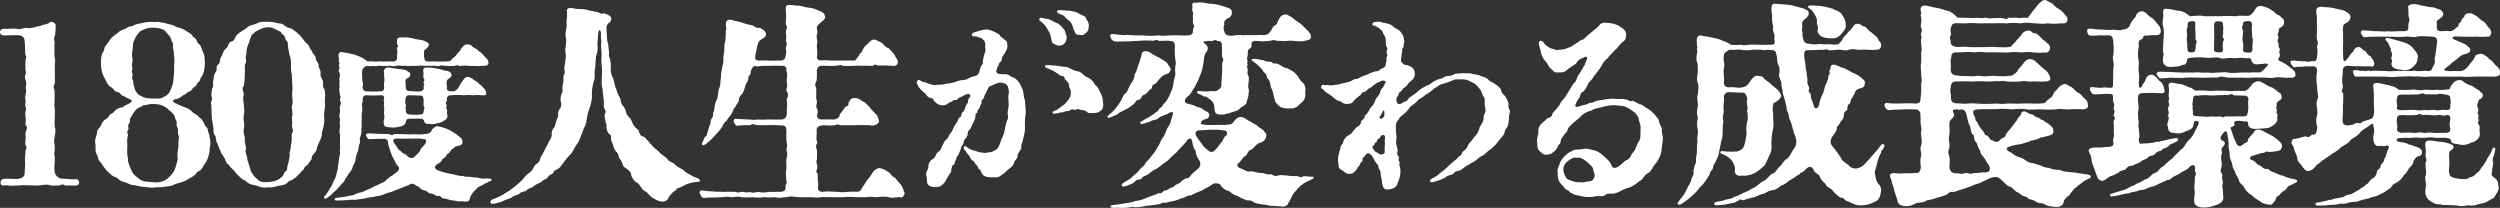
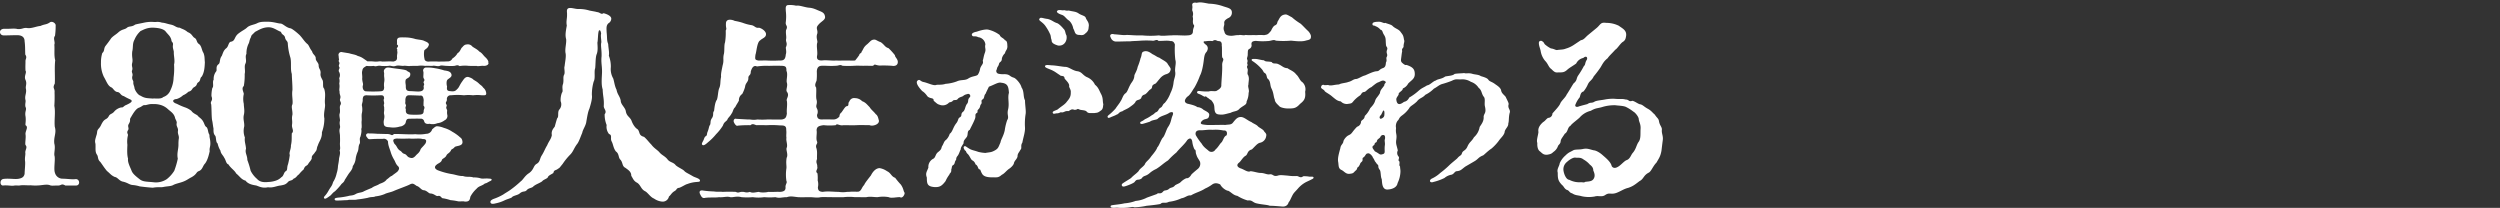
<svg xmlns="http://www.w3.org/2000/svg" width="1317.738" height="109.582" viewBox="0 0 1317.738 109.582">
  <rect x="0" y="0" width="1317.738" height="109.582" fill="#333333" stroke="none" />
  <g transform="translate(-28.781 -2846.033)">
-     <path d="M74.472-93.844c1.044,1.392,2.668,3.944,2.552,5.1-.348,2.552.7,2.436.464,4.524-.7,1.972,1.044,3.364,2.088,4.06a12.61,12.61,0,0,0,4.292.812c2.088.116,3.712.116,5.684-1.972,1.16-1.276,3.248-3.6,2.552-5.336.116-2.32-1.392-4.292-1.972-5.22-1.044-1.856-3.016-1.856-4.756-3.016A51.206,51.206,0,0,0,79.46-96.28a49.362,49.362,0,0,0-5.568-.348c-.7,0-1.508.116-1.624.7C72.152-95.468,73.776-94.656,74.472-93.844ZM110.316-22.5a36.39,36.39,0,0,1-2.9,3.6c-1.276,1.276-2.552,3.132-4.524,4.988a7.943,7.943,0,0,1-5.452,3.248c-1.392-.232-2.784-.348-3.712-1.74-.7-.7-3.712-2.088-4.176-4.176-1.044-1.16-2.32-3.48-4.292-5.684-1.624-1.856-1.16-3.48-.116-5.336.928-1.276,2.436-3.132,2.32-4.408-.116-.928,1.392-1.508,1.972-3.364,1.16-1.392,1.624-1.508,1.74-3.48,0-2.552,1.972-1.856,1.856-3.48.116-3.016,1.508-1.972,1.624-3.48.116-1.856,1.044-1.74,1.624-3.6,1.16-1.392.348-1.972,2.088-3.016,1.624-.928,3.828-.348,3.828-3.248.348-.812-.348-1.624-1.624-2.668A11.931,11.931,0,0,0,96.4-60.9c-1.392-.58-2.2-1.392-3.944-2.088-1.624-1.044-2.436-.7-3.132-1.276-1.856-.7-2.668-1.16-3.48-1.16-2.32.116-1.276,1.624-1.972,2.668-1.044,1.392.812,1.508-.812,3.016a11.969,11.969,0,0,1-1.16,4.292c-.928,1.392-1.044,3.6-1.74,5.22a17.383,17.383,0,0,0-2.088,6.264c-1.16,2.436-2.436,1.972-3.016-.812-.232-1.044-1.276-2.436-1.276-3.944,0-2.436-1.624-1.972-1.044-3.48.7-1.74-1.276-2.668-.7-4.756-.116-1.276-.232-2.088-.464-3.712.232-.812-.7-2.32-.58-4.176-.116-2.436-.928-4.176-.7-6.032,0-1.624.232-2.2,2.32-2.2,1.508,0,4.524-.116,6.844-.232,1.856.348,2.668-.812,3.48.232,2.9.232,4.06-.348,6.032-.232,1.276,0,3.132.812,4.756,0,2.32-.58,3.364-.116,4.756,0,1.624.232,2.436-.232,4.756,0a30.585,30.585,0,0,0,4.64,0c1.856-.116,2.552-.116,2.9-1.972.232-1.044-.232-1.856-1.392-3.132-.232-1.74-2.9-2.9-3.48-3.944-1.74-.58-2.784-3.132-4.06-3.248S100.108-87,98.484-87c-2.668,0-2.32,2.552-4.524,3.712-1.856,2.784-3.364,3.364-3.6,4.756-.58.7-1.276,1.508-2.088,2.32a10.679,10.679,0,0,1-4.292,0c-2.32,0-3.132.232-4.756-.116-1.276,0-4.524.464-6.032-.116-1.392,0-2.9-.348-3.364-2.088-.116-.928-.7-2.2-.464-3.132.348-.812-.812-1.508,0-3.364-.232-1.508-.348-3.016.464-3.712,1.044-.812,3.132-2.552,2.784-3.6.232-1.856-1.508-1.972-2.552-2.668-1.972-.58-3.944-1.044-5.916-1.624a48.315,48.315,0,0,0-6.612-.7c-1.856-.116-4.176-.7-4.408,1.044a16.2,16.2,0,0,0,.232,4.988,16.3,16.3,0,0,0,.464,5.336c.232,1.856-.464,1.74.7,4.408.348.7-.232,1.972.116,3.6.348,1.392-.232,2.2-2.088,1.972-2.32.232-7.308,0-9.512,0-1.74-.232-4.524.812-5.916,0a23.3,23.3,0,0,1-5.684,0,10.62,10.62,0,0,0-3.6-1.856,19.67,19.67,0,0,0-4.872-1.624c-1.856-.348-3.016-.7-5.1-.928-1.044,0-2.552-1.044-3.6.116-1.044,1.276-.464,2.436-.58,4.64.348,1.044.348,1.276,0,1.856.116,1.392.464,1.624.116,2.2-.348,1.856-.58,4.176.232,5.336a39.6,39.6,0,0,1,.116,5.336c-.464,1.74-.464,4.292.116,5.336.58,2.088,0,3.944,0,5.336-.812,2.552,0,4.06,0,6.264-.58,2.784-.7,4.756,0,6.38a12.778,12.778,0,0,0-.116,6.264c.348,2.784-.58,4.524-.116,6.264-.58,3.48,0,5.684-.7,8.12-.348.928.348,2.784-.58,4.06a33.818,33.818,0,0,0-.928,3.944c.58,1.74-.7,2.436-.812,3.364A14.03,14.03,0,0,1,9.164-1.392C8.584-.232,8,1.16,7.076,2.668S5.22,5.1,4.872,5.684c-.7.928-1.856,1.74-1.044,2.436s1.74-.232,2.552-.7a37.093,37.093,0,0,0,5.1-4.06,20.918,20.918,0,0,0,3.944-4.408c1.508-.812,3.944-4.756,4.988-6.5.348-2.2,1.74-2.2,1.856-3.944.116-1.276,1.276-2.32,1.74-3.828a12.027,12.027,0,0,0,1.508-4.872c.464-1.74.7-3.712,1.044-4.988.928-2.32.58-3.712.7-5.1.232-1.74-.116-3.016.464-5.22-.58-1.508-.348-3.132.232-5.22-.58-2.436.232-5.336,0-7.772a2.566,2.566,0,0,1,2.9-2.436c2.32,0,4.524.232,6.844.232,1.392,0,2.32,1.16,2.552,3.712-.7,1.74.7,4.524-.116,5.8.348,1.508.7,4.524,0,5.916-.348,2.552-.58,3.712-.232,5.684a44.648,44.648,0,0,1-.928,5.684c-.812,2.552-1.044,2.784-2.552,3.6-1.972,1.044-2.088.464-3.6.7-.812.232-1.392-.116-2.436,0a13.682,13.682,0,0,1-2.552-.232c-.812,0-1.624-.232-1.74.464-.116.58.348.812.928,1.044a12.678,12.678,0,0,1,5.1,3.364c.812,1.74,1.856,2.552,1.624,5.1-.348,1.16.58,3.6,3.6,2.9a12.1,12.1,0,0,0,6.38-1.16,17.129,17.129,0,0,0,4.64-3.364c1.276-.58,1.972-2.668,3.016-4.988,1.276-2.436,1.856-4.06,1.624-6.148a37.247,37.247,0,0,1,.7-8.468c.812-2.32,0-5.1.232-8.584-.464-1.508-.348-3.016.116-5.452,1.508-.7,3.6-2.088,3.944-3.48.58-.58-1.044-3.016-1.972-3.828-1.74-1.392-2.436-1.972-3.48-2.9C51.62-56.376,50-57.188,49.3-57.884c-1.044-1.624-1.972-1.392-3.712-1.74-1.856-.116-3.712,2.668-4.408,3.944-1.16,1.392-2.2,2.2-3.944,2.2-1.392.58-4.06-.348-6.38,0-2.552-.116-2.9-1.16-2.9-2.784.348-1.044-.464-5.452,0-7.54.7-1.972-.7-4.524,0-6.148,0-2.088,1.16-2.088,2.784-3.364,2.552.232,4.64-.232,6.148,0a15.422,15.422,0,0,0,6.148,0c1.276-.116,3.6.116,4.988,0,1.044.58,2.32-.116,4.524.116,2.552.232,2.552.464,3.016,2.32.464,1.044.348,3.248.812,4.988a6.987,6.987,0,0,1,.7,5.1c-.348,2.784,1.508,3.712,1.16,6.264.812,2.552.464,4.292,1.392,6.148.7,2.784,1.392,4.524,1.508,7.192,1.276,1.276.812,3.944,1.74,5.1.928,1.856,1.392,5.568,2.668,8.352.812,2.436.812,4.988-.812,6.728-1.392,1.972-1.972,4.292-3.944,5.452-1.624.928-2.088,2.9-3.6,3.944-1.972,1.972-1.856,3.248-3.944,3.712-1.624,1.16-3.016,3.48-5.22,4.176C45.82-1.972,44.312-.58,42.456,0,40.02,1.74,38.744,1.74,36.54,3.016c-2.088,1.16-2.668.812-4.408,1.972a17.714,17.714,0,0,1-3.364.7c-1.508.812-1.74.58-4.06,1.044-1.16.232-2.088.464-1.856,1.276.232.928,1.508.7,3.132.58A42.256,42.256,0,0,0,32.132,7.54c1.392,0,2.436-.928,3.712-1.392.812-1.276,1.508.348,3.016-.348a45.8,45.8,0,0,1,5.1-1.392c1.972-.7,2.784-1.392,4.756-1.74C50.924,1.74,51.5.928,53.244.812a8.225,8.225,0,0,0,4.292-2.088c1.16-.812,2.088-.7,4.06-2.436,1.508-1.276,3.016-1.624,4.06-2.668,1.044-.812,1.624-.7,2.784-2.088,1.508-.232,1.972-1.392,3.016-2.088,1.044-1.276,2.9-1.624,3.828.7C76.1-7.888,78.068-8,78.648-6.148S80.736-3.48,81.664-2.32c.58,1.74,2.2,1.508,3.6,3.248A20.609,20.609,0,0,0,89.32,4.64c1.856-.116,2.088,1.276,3.48,1.856,1.624.348,2.552,1.276,3.944,1.624a7.382,7.382,0,0,0,3.944.58,14.615,14.615,0,0,0,6.728-1.856c1.972-.58,3.016-2.552,3.364-5.8a4.219,4.219,0,0,0-1.276-3.48c-1.392-1.624-1.392-3.132-1.856-4.988-.464-2.088.348-2.9,1.044-5.916a17.284,17.284,0,0,1,2.2-5.8c-.232-1.16.7-1.16,1.16-2.2.348-.812.812-1.74.116-2.088S111.012-23.432,110.316-22.5Zm80.5,8.932c-1.044.232-3.48-1.044-4.176-1.624-1.392-1.276-3.248-1.392-4.06-1.856-1.508-.58-2.32-1.508-3.6-2.2-2.436-1.16-2.668-2.552-.348-3.016,1.74-.812,4.756-1.044,5.452-1.276.7,0,3.132-.928,4.64-1.276,1.16-.812,2.436-.58,4.64-1.508,1.276-.232,1.16-1.044,2.784-.812,2.9-1.16,5.8-.7,5.452-3.712-.232-1.624-1.044-1.972-2.9-3.712-1.74-.464-1.624-1.508-3.132-1.74-.928-.232-.7-.928-2.9-1.508-1.392-.348-1.16-1.276-2.32-1.392a6.217,6.217,0,0,1-2.2-.812c-.928-.7-2.668-1.508-3.6.348-.116,1.392-1.508,1.624-2.2,3.6-1.508,1.856-1.972,2.552-3.364,4.408a24.737,24.737,0,0,0-2.552,3.132c.116,1.508-1.624,1.392-2.784,2.668-1.16,1.16-1.972,1.624-4.292.232-1.508-.116-1.276-1.74-2.9-2.552-1.508-.116-.58-.812-2.088-2.436a14.5,14.5,0,0,1-2.9-4.64c-1.74-1.16-.348-1.856-1.856-3.6-.58-2.2-.232-3.016,2.552-3.016,3.48-.232,7.424-.116,9.86-.116,1.624-.348,4.988-.116,8.12.116a27.358,27.358,0,0,1,7.54,0c2.784.348,4.292-.116,7.54,0a52.83,52.83,0,0,0,7.424,0c2.2-.464,5.684.116,7.424,0a52.273,52.273,0,0,1,7.424,0c.812-.348,2.32-.232,2.32-1.74a4.213,4.213,0,0,0-1.624-3.828c-1.508-1.276-1.74-2.32-3.364-3.132-1.276-.464-2.9-2.784-4.06-3.248-1.624-.7-1.972-1.508-3.364-1.392-1.972.464-2.668,1.392-4.292,3.248-1.972,1.74-1.276,3.016-3.364,4.292a8.99,8.99,0,0,0-2.436,2.32c-2.2.58-3.944.348-6.148.464-1.74-.232-4.06,0-6.032-.116-1.856.348-5.452-.116-8.352.116a16.991,16.991,0,0,1-4.292,0c-1.856-.116-3.48.116-6.148.116a53.483,53.483,0,0,1-5.916-.232,29.1,29.1,0,0,0-4.524.116c-1.392.232-3.364-.232-4.988-.116-1.624-.116-3.016-.464-3.248-2.32.116-2.668-.7-3.712-.232-5.8.232-2.32.7-3.48,3.132-3.48.58.116,2.784-.232,4.64,0,2.2-.232,3.364.232,4.64,0a52.321,52.321,0,0,1,6.032,0,31.067,31.067,0,0,0,5.8-.232c2.32.464,3.132-.464,4.756.232a66.816,66.816,0,0,0,8.352,0c1.276-.58,2.784.116,4.756.116,2.436-.348,4.872.232,7.656-.116,1.392.116,3.016-.464,2.784-1.624a7.463,7.463,0,0,0-2.2-4.06c-1.856-1.392-2.436-2.088-3.712-3.132-1.624-1.392-2.784-3.016-4.756-2.9-1.74-.232-3.016,1.508-4.06,2.9-.348.812-1.276,1.16-2.32,2.784-.812,1.74-2.32,2.32-3.016,2.9a35.338,35.338,0,0,1-7.888.348c-3.016-.464-5.336.348-8.236,0-2.2-.464-4.408.348-6.148,0-1.624-.116-5.22.116-6.264-.348-2.436,0-3.828-.58-3.944-3.48.464-1.624-.464-4.176.348-5.916.116-2.32.7-2.668,2.668-2.784,3.6,0,5.916-.464,9.28,0a21.4,21.4,0,0,1,6.148,0c2.2,0,3.48-.116,6.148,0,1.276-.116,4.06.232,6.148,0a27.235,27.235,0,0,1,6.148,0c1.74,0,4.524-.464,6.148,0,1.624.116,4.872.348,6.148,0a2.358,2.358,0,0,0,3.132-1.624,2.831,2.831,0,0,0-1.276-3.132c-1.392-1.508-2.668-1.856-3.132-2.784-1.624-1.508-1.972-2.2-3.48-2.552-1.856,0-1.624-1.508-3.364-1.392a4.455,4.455,0,0,0-3.944,2.552c-1.392,1.624-2.436,2.436-2.9,3.364a23.572,23.572,0,0,0-2.32,2.436c-2.552.812-4.872.348-7.772.348-3.016-.348-5.22.116-8.12,0-2.2,0-3.248.116-6.032,0a26.139,26.139,0,0,0-6.032,0c-2.9-.232-3.6-1.044-3.944-2.2.348-1.392-.812-2.32-.116-3.712.812-1.508-.232-2.088.116-3.364.464-2.32.7-2.9,2.2-3.248,1.624-.232,3.132.116,6.148,0,2.668-.348,4.64,0,7.076,0,2.32,0,4.872-.116,7.076,0,3.132-.116,4.64-.116,7.192,0a28.88,28.88,0,0,1,7.076,0,21.309,21.309,0,0,1,7.192,0c2.32,0,4.292.464,7.076,0a28.454,28.454,0,0,0,7.076,0c1.856.116,3.48.116,3.48-2.32,0-.928-.232-.928-1.508-2.436a10.505,10.505,0,0,0-3.6-3.132c-1.74-1.044-2.552-2.668-3.944-3.132-1.276-.464-2.32-1.624-3.48-1.16-1.044.348-2.088,1.276-3.48,2.9-1.392,1.972-2.552,3.016-2.9,3.712a23.116,23.116,0,0,1-2.2,2.784c-1.276-.464-3.248,0-4.64,0-.928-.348-3.132-.116-5.568-.116-1.044,1.392-1.392.116-3.828.116-1.044-.116-3.6.116-4.64,0-1.392.7-2.784-.58-4.64,0-1.276.116-2.32-.232-4.756,0-3.132-.116-6.032-.116-8.816-.232a14.8,14.8,0,0,0-3.248-2.784c-1.16-.812-2.32-.812-3.48-1.16a18.123,18.123,0,0,0-3.944-1.16c-3.132-.348-5.8-1.74-7.656-1.044-1.044.58-1.16.928-1.044,2.436a2.7,2.7,0,0,1,0,2.32,11.684,11.684,0,0,1,0,5.684c.348,1.74,1.044,2.2.348,3.48-.7,2.088.58,1.276-.116,3.712-.232,2.436.7,5.452,0,6.96a40.259,40.259,0,0,1,0,5.336c-.464,2.552,0,2.9,0,5.452,0,2.436.7,4.292,0,5.452a39.061,39.061,0,0,1-.348,8.12c.232,2.088-1.16,2.32-2.668,2.552-2.088-.348-5.568-.116-8.236-.116a46.491,46.491,0,0,1-5.684-.116c-1.276-.348-2.9-.232-2.2,1.624a2.523,2.523,0,0,0,3.364,1.856c2.668-.116,4.408-.116,6.612-.232,2.436-.116,4.06,0,5.916,0a2.728,2.728,0,0,1,2.9,2.2c-.116,1.044.232,3.016,0,4.408.232,2.436.812,3.828.232,5.452.116,3.132.928,4.524,0,7.308-.7,1.856.58,3.48,0,5.452a14.078,14.078,0,0,0,0,5.452c-.232,2.668-1.16,3.48-3.248,3.248-1.972.348-4.756,0-6.5.232-1.508.232-4.06-.348-5.22-.116-2.668.58-.58,2.9-.348,4.408-.116,1.16,1.044,2.784,1.16,4.176.464,1.972,1.044,3.248,1.624,5.22.464,2.436,1.16,3.016,3.6,3.48,2.668.232,3.712,0,6.728-1.624,2.552-.116,4.292-.464,5.452-1.392A22.656,22.656,0,0,0,140.36,4.64,28.634,28.634,0,0,0,145.7,2.9c1.972-2.2,2.9-.812,4.408-1.508S154.86,0,156.252-.7c1.044-.116,3.828-1.74,6.264-2.2,1.624-.812,3.828-1.856,5.8-2.784,1.856-.464,3.712-1.16,5.336.58,1.74,1.16,2.9,3.248,4.872,3.944,1.392.232,2.32,1.856,3.712,2.784,1.392.348,2.552,1.972,3.944,2.32,2.088.232,1.972,1.74,3.944,1.74,1.972.58,2.668,1.624,4.292,1.856,2.2-.116,2.552,1.044,4.756,1.508a38.606,38.606,0,0,0,4.292.58c1.16-.232,3.132-.464,3.6-2.668.116-1.276.812-1.624,2.2-3.132,1.16-.348.928-1.276,2.668-2.9.348-.928,1.16-1.16,2.9-2.784,1.16-.7,2.552-1.972,3.48-2.552,1.392-.812,3.016-1.044,3.016-2.088,0-1.16-2.668-1.044-7.076-1.856-1.856-.348-4.524-.464-6.032-.7-1.972-.116-3.6-1.276-4.408-.928-2.088-.232-2.9-.232-4.292-1.044a9.987,9.987,0,0,1-4.408-1.16ZM166.808-8.816a8.4,8.4,0,0,1-2.9.116c-2.2.58-3.944.232-4.756.464-1.276.928-1.624-.348-4.524,0-1.74.812-3.132-.232-4.64.116-2.32-.348-2.9-1.508-3.132-3.248-.116-1.508.464-3.712-.232-6.148-.812-1.74-.116-3.248.232-4.408.116-2.088-.7-4.756,0-6.844.116-3.016-.116-3.48,0-6.264.232-1.74,3.016-2.552,2.32-4.524-.58-1.16-1.044-2.2.928-2.32,1.392,0,2.088.464,2.9,0,1.392.116,2.2.464,2.9,3.016.464,2.32,1.044,4.756,1.508,5.336.928,1.856.58,4.292,1.856,4.988,1.044.7-.232,2.2,1.74,4.176.812,1.16.7,2.552,1.972,4.176.116,1.972,1.392,2.784,2.2,3.944.58.7,1.276,2.436,2.32,3.6C168.548-10.672,168.2-9.048,166.808-8.816Zm163.328,4.64c0-.58-.812-.7-2.32-1.044a17.167,17.167,0,0,1-5.22-1.74c-1.276,0-2.668-.928-4.756-1.74-1.972-.348-2.32-1.74-3.48-1.74-2.784,0-2.552-1.508-4.292-1.972-1.508-.58-1.74-1.856-3.248-2.552-1.972-.348-2.2-1.972.116-2.552,1.624-.348,3.6-1.276,5.22-1.392,1.392-.116,1.044-1.276,3.132-.464.812-.116,1.972-.116,3.712-.464.812-.116,2.9-.116,3.132-2.668.116-1.624-1.972-3.016-3.828-4.524-1.624-1.276-5.568-2.9-6.032-3.364-1.74-.928-4.06-1.392-4.872.464-.812,1.044-2.668,3.016-3.132,3.6.116,2.2-1.856,2.088-2.32,2.668-1.856,1.624-2.784,1.508-3.712,0a34.913,34.913,0,0,1-2.668-6.844c-.812-1.276-.58-1.624-.116-2.088,1.508-.464,1.972-1.044,1.508-1.856-.348-.58-.116-1.276,1.972-1.392a10.444,10.444,0,0,1,2.9.348c1.508-.232,2.436-.116,2.436,1.276.116,1.856,1.16,2.32,3.364,2.668,1.856-.116,5.336-.232,7.54-.58,2.552-1.392,4.64-2.552,4.524-4.988-.58-.812.58-1.276-.116-2.436-.7-.232-.232-1.16-.116-2.088-.116-.7-.928-1.276-.116-1.856-.232-1.624.116-2.088.928-2.784,1.044-.7,1.856-1.044,1.624-2.32-.232-1.044.116-1.276-1.624-2.32-1.16-.812-2.668-2.32-3.6-2.552a12.028,12.028,0,0,1-4.06-2.2c-1.276-.116-1.74-1.276-2.9-.928a4.057,4.057,0,0,0-3.828,2.32c-1.044.7-1.276,1.972-3.248,2.668-1.856.116-3.6-.116-5.8,0-1.74.348-5.452-.348-6.96,0-1.508-.348-3.944.116-6.5,0a31.977,31.977,0,0,0-6.612-.116c-1.972-.812-2.32-1.74-3.712-1.74a15.6,15.6,0,0,0-4.408-1.74c-2.552-.116-6.38-1.972-6.38.812.7,2.9-.116,4.408.116,5.8.7.812-.232,1.74,0,2.32-.232,1.392.812,1.74-.116,3.132-.58.928.116,1.856,0,2.552.7,1.16-1.044,2.2-.116,2.436.7.7.116,1.16,0,2.32-.348,1.276-.812,2.088-.116,3.248-.116,1.856.928,3.132,3.248,3.132a7.927,7.927,0,0,0,5.916-.812c2.784-.928,3.944-1.508,4.292-3.6.232-1.392.348-2.088,1.508-1.856,1.276,0,1.508.7.812,2.436-1.508,2.436-2.436,5.8-5.1,7.888-1.74,1.74-1.74,3.48-3.944,4.756-1.74,1.972-3.6,3.364-4.292,4.524a27.622,27.622,0,0,0-4.64,4.06c-2.32,1.044-2.552,3.016-4.988,3.828-1.624.464-2.668,3.016-5.22,3.364C248.24-3.48,245.224-2.9,244.3-1.856c-1.044.116-2.9,1.276-5.1,2.32C237.568.928,234.9,1.74,233.16,2.32c-.7.232-1.856.348-1.624,1.16s1.276.464,2.32.348c1.624-.232,3.712-.812,5.1-1.044.58-.464,2.552-.116,3.944-1.044a27.83,27.83,0,0,0,2.784-.464C247.08.464,248.124.812,249.98.232a19.067,19.067,0,0,1,3.48-1.392c1.972-.232,2.784-1.16,4.176-1.624,1.044-.464,2.2-1.044,3.944-1.856,1.856,0,1.856-.928,3.944-2.088a12.292,12.292,0,0,0,3.828-2.2c2.668-1.044,3.944-2.32,4.176-2.9,2.2-1.276,2.784-.464,2.784,1.16-.464,1.74.928,2.088.232,3.48-.7,1.16-.116,1.972-.464,3.828a19.641,19.641,0,0,0,0,4.524c.232,2.2-.348,2.32-.232,4.988-.348,2.2,1.856,3.712,4.64,3.712,3.364,0,4.64-.58,7.772-1.624,1.972-.928,3.48-2.2,2.784-4.988a24.276,24.276,0,0,0-.232-3.6c-.464-1.508.464-2.552-.116-4.524-.58-1.16.232-2.088-.116-2.9-1.276-1.508-.7-2.668-.232-4.06.116-3.248-.7-3.364-.116-6.38.7-.7-.348-2.088.116-3.132.58-.928,1.508-1.392,1.624-2.668,0-.812-.7-1.16-1.392-1.508-1.508-.7-.812-2.088.464-3.712,1.16-1.74,2.088-.928,2.2,0,.116,1.044.928,4.64.7,6.728.232,2.2.58,3.132.58,4.408.116,3.48,1.276,3.248,1.508,6.264.348,1.392,1.16,1.972,1.74,4.06.464,1.16,1.392,2.2,1.624,3.132.348,2.2,1.972,2.2,2.784,3.944a10.34,10.34,0,0,0,4.176,4.176c1.74,1.972,3.248,2.2,4.64,3.48a9.16,9.16,0,0,0,4.756,1.392c1.16.348,1.392-.812,2.552-1.856.928-1.508.58-2.552,2.2-2.9a9.044,9.044,0,0,1,2.668-2.552c1.856-1.16,1.624-2.2,2.32-2.436,1.624-.58,1.74-.928,3.6-1.74C329.672-3.364,330.136-3.6,330.136-4.176ZM289.884-38.164a29.177,29.177,0,0,1-5.568,0c-1.624.464-4.408-.116-5.568,0-2.784-.232-3.712-.116-3.6-1.624.116-1.856-.464-2.668,0-4.06-.7-.464.116-1.972,0-3.48.232-1.276.58-2.088,2.2-1.74a31.068,31.068,0,0,1,5.8-.232c1.392.348,7.424-.232,9.744-.116,2.32-.116,2.784-1.044,3.712.116,1.508.116,3.944.116,5.8.232,1.044-.116,1.74.348,2.088,1.972-.58,1.856.232,4.292-.348,6.264-.232,2.088-.464,2.784-3.248,2.668-2.2-.116-5.8.116-7.192,0C291.044-38.28,291.508-37.12,289.884-38.164Zm-50.112,27.84c1.392-1.972,1.972-1.624,3.944-1.972,1.624-1.16,3.248-1.276,3.828-1.856,1.044-1.16,2.552-1.276,3.712-2.088.464-1.392,2.9-.928,3.828-2.088,1.624-1.74,2.784-1.392,3.712-2.088.812-1.276,2.32-.812,3.712-2.2.58-1.16,1.74-.928,2.784-1.624,1.276-.812,2.436-.928,1.856-2.2-.348-.7-1.74-.116-3.944.232-1.276.232-4.292,1.044-5.452,1.16-.464.812-1.276-.232-2.552.464a5.675,5.675,0,0,1-2.552.348c-1.972.58-2.9.116-4.524.464-1.16.116-1.392-.348-1.508-2.436.7-1.508,0-4.524,0-6.032-.7-1.276.464-2.668-.232-4.06,0-1.044-.464-3.48.116-5.684.232-1.392-.464-4.06-.348-5.684.116-2.552,1.044-2.784,3.132-2.784,2.436-.116,4.872-.116,8.352,0,1.972.348,3.016-.348,2.436-1.74-.232-1.508-.58-3.48-2.668-4.756-1.624-2.088-3.132-3.48-4.176-3.132-1.856-.116-2.668,1.392-3.48,3.712-1.16,1.044-1.392,2.784-2.32,3.132-.812,0-.7-.58-.812-2.668a20.55,20.55,0,0,0-.116-6.5c-.116-1.276.348-3.248,0-5.568a16.037,16.037,0,0,1,.116-6.728c0-1.74-.348-2.784.464-3.6,1.044-.7,1.856-.58,1.972-1.972.232-.58,1.624-.58,2.32-.464a16.228,16.228,0,0,1,4.06-.232c1.508.116,2.9-.464,2.784-2.32a5.51,5.51,0,0,0-1.16-3.016c-1.16-1.16-2.088-2.552-2.9-3.364a11.4,11.4,0,0,1-3.364-2.668c-1.624-1.16-2.2-1.392-2.9-1.16a2.98,2.98,0,0,0-2.784,2.552c-1.74,2.2-2.552,2.9-3.48,5.452a4.822,4.822,0,0,1-3.48,1.508c-1.508.812-2.784.116-5.22.116-1.972.348-4.524-.116-7.308-.116-1.856,0-2.088-.348-4.292-.348-1.508-.232-2.2.232-1.856,1.74.232,1.044.928,1.972,1.972,1.856a32.057,32.057,0,0,0,5.22-.232c1.74.348,2.9-.116,4.06.116,1.276-.116,2.2.464,2.436,3.016a46.048,46.048,0,0,1,.116,7.192c-.812,1.856.232,3.132.116,5.8-.348,2.2-.232,6.264-.348,8.816,0,1.74.232,2.668-1.276,2.784-2.088,0-3.364-.464-4.64,0-1.856,0-3.364-.232-5.1-.348-1.16-.348-1.508,1.044-.812,2.088.58,1.044.812,1.74,2.668,1.74,2.552,0,4.408-.464,7.308-.232,1.508,0,1.856.464,1.856,1.624a8.64,8.64,0,0,0,.348,3.132c.7,1.508-.116,1.624,0,3.248,1.16,1.508-.232,2.32,0,3.6,1.624,1.972-.464,1.508,0,4.06a34.1,34.1,0,0,1,0,4.872c.7,1.392-.812,3.6-.116,4.872-.116,1.972-.232,2.2-2.784,2.552-1.508-.232-3.132.464-5.1.232-1.972.232-2.9-.232-4.408.58-1.044.58-1.044,1.508.116,3.132.7,1.624.58,4.524,1.508,5.916.812,2.2,1.16,3.48,1.972,5.452.7,2.088,1.044,1.856,2.2,2.436,1.508.7,3.48-1.972,5.22-2.436,1.508-.348,2.552-1.276,3.944-1.74C236.408-9.512,238.032-9.512,239.772-10.324ZM302.3-58.58c1.856.232,5.1-.232,7.888,0,2.668-.348,5.8.464,7.772,0,2.9-.58,5.22.232,7.772,0,1.392,0,3.48.348,3.48-1.624.116-1.392-1.16-2.668-3.364-4.176a22.373,22.373,0,0,0-4.408-2.784c-1.044-.348-1.74-.928-1.044-1.74a2.567,2.567,0,0,0,.348-2.784c-.464-.7.7-1.16,0-2.436-1.044-1.74,0-1.508-.58-2.668-.928-2.088.348-2.088.116-3.132a2.4,2.4,0,0,1,0-2.668c.232-.7-.116-1.624.7-2.2,1.16-.7,2.32-1.392,2.2-3.016a2.637,2.637,0,0,0-1.508-2.552c-.928-1.624-2.436-1.044-3.48-2.784-1.74-1.044-3.016-2.088-3.944-2.32A17.089,17.089,0,0,0,311-96.4a3.121,3.121,0,0,0-3.132,2.088c-1.624,2.436-2.668,3.132-3.712,3.132-3.132.116-3.944-.348-6.5.232a63.04,63.04,0,0,0-8.12,0c-2.552-.116-5.684,0-8,0-2.088-.58-5.452-.232-7.888,0-1.972-1.392-3.48-2.784-6.38-2.9-2.9-.464-3.48-.928-6.612-1.044-1.624.116-1.16,2.32-1.044,3.944-.464,1.856-.58,4.756,0,5.916a24.8,24.8,0,0,1,0,6.612c-.116,1.74-.232,3.828-.232,6.5.812.928-.116,1.74,0,3.48-.464,3.364,2.32,4.524,4.988,4.176,2.32-.232,3.48-.116,5.336-1.044,1.74,0,2.088-1.044,2.32-2.32.348-1.508.464-1.16,2.784-1.508a35.98,35.98,0,0,1,7.888.116c2.088.116,4.988-.58,6.5,0,2.088.928,4.292-.232,6.844.116,1.624.232,4.756-.464,6.96.116,1.972-.232,2.9-.116,3.016,1.276a2.861,2.861,0,0,0,3.48,1.856c1.276-.232,1.856,0,3.6-.348,1.508-.116,2.088.58,1.276,1.16A23.056,23.056,0,0,1,311-61.48c-1.856.348-4.292-.116-5.568.232-1.508,0-3.48-.116-5.916,0a26.177,26.177,0,0,1-6.032,0c-1.392-.464-3.712,0-6.032,0-1.972.348-3.828-.116-5.916,0-1.74.116-3.944-.348-6.032,0-2.32-.116-4.64,0-5.916,0-1.856-.116-2.552-.116-4.988-.232-3.132-.232-3.944-.116-6.264-.232-1.392-.116-3.132.348-1.856,2.088.58.812,1.044,1.74,2.088,1.392a38.069,38.069,0,0,0,4.524-.348c2.784,0,4.64.348,7.772,0,2.552-.232,4.988,0,7.888,0,2.784.116,6.5-.116,9.744-.116,1.856-1.044,2.552,0,5.916.116Zm-.7-28.188c-.116-1.392.58-1.392,2.088-1.624,1.856-.232,2.668.58,2.668,2.088-.348,1.392,0,5.916.116,6.728.7,1.16-.232,3.828.116,5.8-.116,1.624-.58,2.088-2.2,1.972-1.74-.116-3.016,0-2.784-1.972a12.652,12.652,0,0,0-.116-3.712c-.464-1.508.116-3.6.116-5.916C300.672-85.376,301.136-85.26,301.6-86.768Zm-12.644-1.508c1.624.116,2.088.348,1.972,1.624a10,10,0,0,1,.116,3.712c.232.928-.348,1.508-.116,3.364,1.508,1.044,0,1.276,0,2.668.116,1.16-.232,2.32.116,3.364-.116,1.392-.7,1.74-2.088,1.624-2.552-.116-2.784-.7-2.668-1.972,0-1.392.232-10.44,0-11.6C286.4-87.7,286.636-88.392,288.956-88.276Zm-16.7,3.364c.232-1.508-.116-2.436.7-3.016.58-.464,1.392-.348,2.088-.464,1.276,0,1.624.928,1.276,2.552.116,1.74.232,5.22.232,7.076,1.392,1.856-.116,1.856.116,3.944-.348,2.436-.464,2.9-2.436,2.9s-1.856-.812-2.088-3.364c.232-2.088-.7-3.6,0-5.22C272.02-83.056,271.556-83.636,272.252-84.912ZM359.716,2.2c-2.088,1.276-2.436.464-4.292,1.508-1.276,1.044-2.436.7-4.06,1.276-2.088,0-3.248,1.16-4.292.812a34.4,34.4,0,0,1-5.22,1.276c-1.044.232-2.2.116-2.088,1.044s1.276.7,2.32.7a28.249,28.249,0,0,0,5.1-.348,24.806,24.806,0,0,0,4.64-.348c1.276-.58,2.32-.116,3.944-.348a16.184,16.184,0,0,1,5.684-.928,30.959,30.959,0,0,1,6.38-1.74c1.856-1.16,4.176-.812,6.032-2.32,1.856-.464,3.712-2.2,5.684-3.364.7-1.74,1.856-2.088,3.712-3.132a13.117,13.117,0,0,0,3.132-3.48,12.566,12.566,0,0,0,2.784-3.828c1.624-1.508,1.972-1.972,2.436-4.06.928-.7.58-1.624,2.436-2.088a2.076,2.076,0,0,0,1.856-2.32c0-1.508-2.088-2.552-4.292-3.016-1.276-.812-2.436-.58-3.364-1.276-1.856-.7-2.9-.58-4.524-1.044-.812-.232-1.392-.232-1.044-1.392.464-.58,1.972-.58,3.364-.58,1.044-.348,2.668.232,4.64-.116,2.552-.348,4.64.232,6.148,0,1.044.116,3.248-.464,5.452,0,2.552.116,3.48,0,5.336,0,2.2.116,3.248.348,3.6,1.508-.116,1.392,1.856,1.74,3.712,1.856a7.954,7.954,0,0,0,6.612-.7c2.9-.58,5.452-2.9,4.756-5.336-.232-2.2.348-2.668-.348-4.176-1.16-.7,0-1.624-.232-2.668-.58-.928.464-1.856-.232-2.784-.812-1.16.812-1.856-.232-3.712a2.517,2.517,0,0,1,.232-2.552c0-2.436,2.436-1.392,2.436-3.944,0-1.276-1.508-1.624-1.74-2.32a39.882,39.882,0,0,1-3.944-2.552,14.2,14.2,0,0,1-4.408-2.088,2.913,2.913,0,0,0-3.016-.812,3.962,3.962,0,0,0-2.784,1.972c-1.044.464-.928,1.856-1.624,2.668a24.575,24.575,0,0,1-6.844.348c-2.32.348-4.292-.116-6.612,0-2.2.7-5.22-.464-6.728,0a62.685,62.685,0,0,1-6.612,0c-1.508-1.624-4.176-2.088-5.916-2.552-2.784-.464-7.424-2.32-7.54.58a42.467,42.467,0,0,1,.348,7.54c-.116,2.9.464,4.988,0,7.192-.116,1.392-.58,2.2-1.392,2.552-1.624.7-2.784.812-4.06,1.392-.928.116-1.276,1.508-2.668.812-1.972-.232-2.436,1.16-4.176,1.044-1.74.58-4.06.116-4.06-1.624-.348-1.508.348-5.684,0-8.12a47.007,47.007,0,0,0,.232-6.844c-1.392-1.508-.116-1.856-.232-4.292-.7-2.668,0-4.988,0-7.54a2.473,2.473,0,0,1,2.668-2.784,55.526,55.526,0,0,0,6.38.232,43.274,43.274,0,0,0,5.568,0c.58.348,1.856.58,1.972-1.276.116-1.624-1.392-2.784-1.856-3.944-1.624-.464-2.088-2.088-3.132-3.016-1.16.116-1.276-1.508-3.016-1.856-1.856-.232-2.668,1.508-3.016,2.32a8.752,8.752,0,0,0-2.436,3.016c-1.044,1.044-1.276,1.74-2.088,2.088-.7,0-.812-.812-.812-2.32a76.456,76.456,0,0,1,0-8.932c-.232-1.74.116-3.828-.232-5.22.232-.928,0-2.784,1.044-3.248,1.856-.928,2.9-1.74,3.016-3.6.116-.812-.928-2.088-2.32-2.668-1.392-1.16-3.016-1.044-5.1-1.624a21.956,21.956,0,0,0-5.916-.812c-2.552-.58-4.524-.116-4.64,1.508-.232,2.2.464,2.552.232,5.568.232,3.364-.116,7.772,0,9.28.116,1.276,1.044,2.436,0,4.292a10.374,10.374,0,0,1,.116,4.988c0,2.2-.58,2.9-2.088,2.784-1.74-.116-3.016.812-3.48.116a54.606,54.606,0,0,1-6.844-.464c-.812.116-2.32.116-1.276,1.74.58.928,1.16,2.2,2.436,1.74,1.74-.348,3.248,0,4.408-.348,1.276,0,3.132,0,5.1-.116,1.392.464,1.74.928,1.74,2.668a25.427,25.427,0,0,0,.116,8.468c-.232,2.552,1.044,4.524,0,6.612-.928,2.436.348,4.524,0,7.772a10.558,10.558,0,0,0,0,6.612,9.744,9.744,0,0,1-.7,3.248c-.812,1.044-1.74.464-2.436.928-.7.58-1.624,1.74-2.784.58-2.2.464-3.132.928-5.452,1.392-.58,0-1.856-.232-2.2,1.74-.116,1.508,1.044,1.624,1.392,3.6,0,1.16.812,1.74,1.624,4.408,0,2.552,1.74,3.132,2.668,4.872,1.044,1.276,1.856,2.32,2.784,2.32,2.436,0,4.176-2.2,4.988-3.48.812,0,1.16-.812,2.784-1.972s3.944-2.668,4.988-3.48a28.443,28.443,0,0,0,4.988-3.6c2.436-1.624,3.712-1.972,4.988-3.828,1.276-1.16,3.6-1.972,5.1-4.06,1.16-1.508,3.6-2.436,5.336-3.944,1.044-.812,1.508-.812,1.624,1.392.928,1.972-.464,4.408-.116,5.916.116,3.364,1.624,4.292,3.712,3.828.58-.116,1.508.464,2.9-.116,1.392-.232,1.74.116,1.392,1.624-1.044,1.508-.928,3.48-2.32,5.568-.232,2.32-1.972,2.32-1.856,3.712-.348,1.74-1.856,1.392-2.088,3.364A4.34,4.34,0,0,1,369.46-5.22c-1.508.928-1.392,2.2-2.9,2.9C364.82-.58,364.008-.7,363.312.116Zm25.4-51.852c2.436,0,6.844,0,8.7-.116,1.972-.232,2.552-1.044,3.712,0,1.276-.116,3.712,0,6.264,0a5.515,5.515,0,0,1,3.712,0c1.972.232,3.48.464,3.248,1.972.7,2.2-.116,3.712.116,4.292,0,1.624-.464,1.972-2.552,1.972-2.088-.464-4.408.7-5.916-.116-1.16,0-3.712.464-5.22,0a11.838,11.838,0,0,1-5.336,0c-1.972.116-4.756.116-5.8.232-2.784,0-3.364-.348-3.48-1.392.7-.7-.232-3.132,0-3.944C382.916-49.068,382.916-49.532,385.12-49.648Zm11.6,20.184c-1.624-.58-2.784,0-5.22,0a27.219,27.219,0,0,0-6.148,0c-2.2-.232-2.668-1.276-2.668-2.088.7-1.392-.348-2.784,0-4.988,0-2.2.928-2.32,3.48-2.32a39.37,39.37,0,0,0,7.424-.116c1.044-1.044,1.74,0,3.132.116,1.624-.348,4.64.232,6.728.116,2.32-.58,3.712.7,5.22-.116,1.276-.116,2.088.232,2.2,1.624-.116,1.624-.812,3.6,0,5.452-.116,1.508-.232,2.088-2.2,2.32-1.74-.116-5.452.116-6.612,0C400.084-29.928,397.88-29.348,396.72-29.464ZM381.872-63.452c1.624.812,2.32.464,3.944.928a6.28,6.28,0,0,0,5.22-1.624c2.088-1.856,2.436-2.9,2.552-4.756.7-1.624-.928-3.364-2.668-5.568a11.486,11.486,0,0,0-5.568-3.016c-1.856-.58-4.06-1.16-5.336-1.508-1.392-.348-3.016-.928-3.364,0-.232.7.58.928,1.16,1.74.7.928,1.044,2.552,1.624,3.248,0,2.32,1.16,2.436.464,4.524-.7.7.58,1.624.232,2.436A2.44,2.44,0,0,0,381.872-63.452Zm-12.064,1.16c-1.392.7-1.508-.464-3.016.116-1.276.464-1.16-.348-2.784,0-.928.116-1.624-.464-3.48-.348-.7-.116-1.392.232-.7,1.972.58,1.392,1.16,1.624,1.972,1.392,1.16.116,2.436-.116,4.408,0,3.248-.116,4.756.116,8.352,0,2.2-.116,5.684.58,8.352,0,2.32.116,5.916-.348,8.352,0,3.248-.232,6.148.348,8.468,0,2.784-.116,5.336.116,8.352,0,2.32.116,6.148,0,8.352,0,1.972.348,5.22,0,8.352,0,3.364-.116,5.1.116,8.352,0,1.16.116,4.292,0,3.828-2.088a3.635,3.635,0,0,0-1.276-3.016,12.228,12.228,0,0,1-2.784-3.132c-1.74-.7-1.856-1.74-3.248-2.552s-1.856-1.392-3.016-1.16c-1.044.116-2.552.464-2.784,1.392a10.021,10.021,0,0,1-2.436,3.48,12.755,12.755,0,0,1-3.132,3.48c-1.508.812-2.2.7-3.828.7-1.74-.232-3.016.232-4.988-.116-1.856-.116-2.436-.464-1.276-1.276.7-.812,2.668-1.856,3.364-2.9,1.856-1.276,4.292-3.364,5.22-4.06,2.088-.812,4.64-.928,4.524-2.9.232-.58-.58-1.276-2.088-2.552-1.276-.7-2.9-1.392-5.684-2.552-1.856-.7-2.32-1.624.116-1.972,1.624.232,7.656.232,9.86.232,1.508-.232,4.292.232,5.452,0,1.624-.232,2.668.58,3.248-1.508.7-.348-.348-2.668-1.16-3.364-.7-.464-1.392-2.552-3.248-3.48-.812-.232-2.552-2.32-3.712-2.9-1.16-.348-1.624-1.276-3.016-1.16-2.2.116-2.668.812-2.784,1.624-.58.928-1.508,1.276-1.624,2.2-.116,1.16-1.392,1.16-1.392,1.972-.232,1.74-.928,1.392-1.508,1.972a4.328,4.328,0,0,1-3.6,1.74c-1.392-.348-2.784,0-4.408,0-1.856-.348-2.088-.812-2.088-2.552.232-1.624-.348-2.784.464-3.248,1.16-.928,2.668-1.624,3.016-3.016a3.277,3.277,0,0,0-2.2-2.784c-.58.232-1.856-.928-3.712-1.044-1.856,0-3.6-.7-5.8-.928-1.508-.7-7.308-1.624-6.844,1.392.348,1.508,0,3.48.348,4.872.928,1.624-.348,2.32-.232,4.524.116,2.088-.348,2.784-2.784,2.784-1.392-.232-4.872.348-8.12,0-1.74.348-4.872-.116-6.612,0-2.088-.232-2.9-.232-5.916-.464-1.276-.116-1.856.58-1.508,1.508.58,1.392,1.276,2.32,2.436,2.088.812,0,1.508-.232,3.48-.232,2.088,0,5.1-.116,8.584,0,3.248,0,6.032.232,8.7,0,1.74-.464,3.944.58,6.032,0,1.624-.58,5.336-.116,7.656-.116,2.32.232,3.132.464,3.248,2.668-.232,1.74-.812,6.844-1.16,8.12-.58,2.2.7,2.668-1.044,4.988-.58,1.856-1.044,2.436-2.784,2.436-1.972-.464-4.872.464-6.844-.232-2.668.348-5.336.116-6.96.232-3.016-.348-4.756.348-8,0Zm64.728,56.84c-.928-.928-2.436-1.044-1.74-3.6,0-.928.7-4.176.58-5.22-.7-1.16.348-2.552.7-4.176.232-1.392.928-2.9,0-3.248-1.044-.348-1.16,1.276-1.972,2.784-.7,1.276-1.276,2.088-1.856,3.132a17.689,17.689,0,0,1-2.668,4.176c-1.044,1.276-1.276,2.668-3.016,3.364a4.9,4.9,0,0,1-3.712,2.2c-1.044,1.276-3.016.928-4.988.812-3.132-.464-5.452-.7-5.568-3.132-.58-.928.232-3.48,0-5.684.116-2.552-.464-3.48.116-5.452.464-.812,2.32-1.392,2.088-2.784.116-1.044-3.6-2.2-6.38-2.436-3.712-.348-4.64-.812-6.728-.7-2.9.232-1.276,3.364-1.508,6.264-.464,2.9,1.044,3.828,0,4.988-.464,2.552.58,5.452,0,7.076-.812,1.624.464,3.712,0,6.032-.348,2.32-.58,4.988,1.74,7.076.7.232,1.044.928,3.016,1.74,1.856.812,2.784,0,4.06.812,2.552-.116,6.032.116,7.888.232,2.088.7,3.6,0,6.264-.116,2.2.7,5.568-1.044,7.192-1.044,2.436-.7,3.48-1.856,5.8-2.9.812-1.624,2.9-3.944,2.436-5.8C435.928-3.248,435.928-4.292,434.536-5.452Z" transform="translate(909.5 2945.553)" fill="#fff" />
    <g transform="translate(14 2843.815)">
      <path d="M54.056-5.1c-1.856.232-3.364-.116-6.612-.232a4.157,4.157,0,0,1-4.176-3.016c-.812-2.088.232-6.728-.232-8.932-.464-1.392.58-4.06-.116-6.5-.464-3.6,1.276-5.568.232-8.932-.348-3.712.464-7.54-.232-11.02a65.991,65.991,0,0,0,.116-6.96c.232-2.552-1.276-2.088.116-4.756.232-3.248-.232-8.468.232-12.3-.7-2.552-.232-5.568-.464-8.236.58-1.392-.812-3.248.348-4.64a36.324,36.324,0,0,0,.348-5.336c.232-1.276-1.972-2.784-3.248-1.624-1.856,1.16-2.436.7-4.756,1.74-2.32.232-4.292,1.276-6.612,1.16-2.552-.464-2.668.7-5.568.464-1.508-.464-4.176,0-6.5-.116-3.6-.232-3.248,3.48-.7,3.48,2.784,0,4.292-.116,7.076-.116s3.944,1.276,3.944,3.248c.348,2.436.232,4.872.348,6.96,1.16,1.74,0,2.2.116,3.712,0,1.508-.116,2.436,0,4.756.812,1.044-.928,2.9,0,4.872.928,2.088-.116,3.248.232,4.756.464,2.32-.812,3.6-.232,5.916.232.928-.348,2.088,0,3.6.812,1.508-.464,2.2,0,4.872.348,2.2-.116,3.944,0,4.756,1.74,1.044-.116,2.9,0,4.756.348,1.856-.348,4.64,0,5.684,1.16,1.276-.116,2.436-.116,3.944.232,1.16-.348,2.552-.116,4.524.232,1.276-.232,5.22-.232,6.728-.348,1.624-1.276,2.2-2.9,2.552-2.088.464-4.872-.232-8.12.116-2.32.232-2.088,3.712-.232,3.48,2.088-.232,3.828.232,5.336.116,1.74-.348,2.436.116,3.944-.232,2.2-.116,3.828.116,5.1,0a24.665,24.665,0,0,0,5.1,0c2.088-.232,3.828-.58,5.22,0,.812.348,1.856.116,4.524.116,1.392-.116,1.508-1.16,3.48,0h5.452C56.724-1.508,56.492-5.336,54.056-5.1ZM124.7-28.42c-.928-1.508-.58-2.552-1.392-3.944-1.276-.812-1.044-1.624-2.088-3.364-.928-1.508-2.2-1.972-2.784-2.9-.7-.58-2.436-1.16-3.248-2.436a11.567,11.567,0,0,0-3.712-1.972,32.929,32.929,0,0,1-3.944-1.74c-2.9-.928-2.32-2.436-.116-2.552A8.946,8.946,0,0,0,110.78-49.3a8.359,8.359,0,0,0,2.784-1.856c2.088-.464,1.856-1.74,2.9-2.32,2.088-1.16,1.16-1.856,2.32-2.668,1.392-.812.7-2.2,1.856-3.016,1.392-2.32,1.508-4.988,1.624-7.54-.232-2.32,0-2.784-.7-4.872-1.044-1.508-.928-3.712-2.436-4.756s-.812-2.552-2.552-3.364c-1.16-1.044-1.276-2.088-3.364-2.9-1.74-1.508-3.016-1.624-4.176-2.32-1.972,0-2.436-1.16-4.64-1.624-2.32-.464-3.016-.928-4.756-1.044-2.2-.7-2.9-.232-4.176-.348a17.585,17.585,0,0,0-5.22.348c-2.088.464-3.712.7-4.756,1.044-1.856,1.392-3.132.58-4.408,1.74-1.16.928-2.436.58-4.408,2.32-1.392,1.276-2.2,1.508-3.712,3.016-1.276,1.856-2.088,2.9-2.9,3.944-1.276,1.508-.464,2.784-1.856,3.944a16.1,16.1,0,0,0-.7,4.988,16.266,16.266,0,0,0,1.508,7.54c1.508,2.552,2.088,4.872,4.176,5.684.928.7,1.392,1.972,2.784,2.32,1.856.116,1.624,1.74,3.6,2.2a25.819,25.819,0,0,0,3.132,1.624c2.436,1.044-.116,2.2-2.088,3.132-.7.116-1.624,1.508-2.32,1.16a6.825,6.825,0,0,0-3.712,2.088c-1.16,1.508-2.2,1.16-2.9,2.436-1.044,1.972-1.856,1.276-3.132,3.016-1.16,1.74-.928,2.088-2.088,3.48-1.392,1.392-.7,1.972-1.392,3.828-.58,2.088-.928,2.784-.464,4.408.116,2.668-.232,4.06.7,5.568.928,1.16.232,2.552,1.856,3.944,1.276,1.74,1.856,2.784,3.48,4.756,1.856,1.508,2.088,2.2,4.06,3.132,1.74.232,2.32,2.2,4.64,2.552,2.668.7,3.132,1.624,5.1,1.74a16.82,16.82,0,0,1,3.48.7c1.74.232,4.756.58,6.96.7,2.436-.464,3.944-.116,5.336-.348,2.088-.464,4.06-.348,5.336-1.044,1.16-.7,3.6-1.16,5.1-1.74,1.972-.7,2.784-1.508,4.64-2.436,3.016-1.74,2.2-2.668,3.944-3.248,1.856-.812,1.856-2.668,3.132-3.944,1.508-1.972,2.2-5.452,2.436-6.5-.232-1.624.348-2.2.348-4.06C125.164-26.216,124.584-27.028,124.7-28.42ZM83.984-72.384c.58-2.2,0-4.06,1.16-6.148a12.586,12.586,0,0,1,3.248-4.64c1.392-.58,3.48-1.972,7.076-1.74,2.088.116,4.524.464,5.916,1.74,1.508,1.972,2.668,2.552,3.248,4.756,0,1.276,1.044.928.812,2.668-.232,1.508.348,2.436.464,3.6-.116,1.972.7,4.64.116,6.612a34.617,34.617,0,0,1-.232,6.844,15.829,15.829,0,0,1-1.624,6.612,6.085,6.085,0,0,1-3.828,3.712c-1.276,1.276-4.408.58-5.452.812-2.9-.232-4.292-.116-6.5-1.508-1.392-.348-3.016-2.784-3.248-4.176,0-.7-.7-1.74-.58-2.9.116-1.044-.812-1.16-.58-3.016.58-1.624-.464-2.088-.116-3.132.58-1.508-.232-1.972,0-3.6C84.564-68.44,83.636-68.788,83.984-72.384ZM108.344-23.2c0,2.436-.928,4.524-.348,7.308a41.752,41.752,0,0,1-1.856,6.38A17.159,17.159,0,0,1,102.2-5.1,10.268,10.268,0,0,1,95-3.48c-3.828-.348-5.452-.232-7.192-1.624-2.088-1.624-3.6-2.9-4.176-4.408-.58-1.624-2.2-4.408-1.856-6.38-.58-1.972-.464-4.756-.348-7.308a13.782,13.782,0,0,1,.232-4.756c.348-1.044-.812-1.276,0-2.784.928-1.16-.348-2.088.464-3.364,1.392-2.32.116-2.088,1.16-3.6,1.276-2.2,2.552-4.292,4.06-4.988,1.856-.58,2.2-1.624,3.364-1.392,1.276-.116,2.088-.7,4.292-.58a12.412,12.412,0,0,1,4.292.58,9.559,9.559,0,0,1,3.364,1.972c1.508,1.392,3.132,2.2,3.828,4.408.116,1.044,1.16,2.088.928,3.132-.348,1.624.812,2.32.7,3.828-.348,2.2.812,2.552.348,4.756A24.282,24.282,0,0,0,108.344-23.2Zm76.908-13.92c-.58-2.668.58-5.684.348-7.424-.348-3.016.58-4.988-.464-8.236-.928-.928-.348-2.32-.7-4.176-.464-1.16-1.508-2.32-1.16-4.06,0-2.088-.928-1.972-1.044-3.944.116-1.508-1.74-2.436-1.508-3.944-.232-1.624-1.508-1.74-1.972-3.6-1.16-1.392-1.392-2.552-2.2-3.6-1.74-1.392-2.32-2.668-4.176-4.756-.812-.812-3.6-3.248-4.872-3.712-2.552-.348-4.06-2.668-5.684-2.552-1.276-.116-3.6-.928-6.264-.928-2.2,0-4.06-.116-5.8.812-1.624.812-3.828.928-5.22,2.2-1.044,1.044-2.552,1.624-4.64,3.248-2.32,1.856-1.508,3.944-4.06,4.292-1.276.464-1.044,2.668-2.552,3.6-1.16,1.16-1.276,1.74-2.088,3.828-1.392,1.74-.7,3.712-1.74,4.408-1.74,1.276-.58,3.132-1.276,3.828a6.376,6.376,0,0,0-1.276,4.292c-.812,1.276.232,3.48-.7,4.408a17.229,17.229,0,0,0-.464,4.292c1.044,2.668-.928,2.552-.116,4.408.232,2.668.116,6.38.464,8.352.348,1.276.464,3.364.7,4.06.116,1.276-.232,2.784.928,4.06.58.7.232,3.48,1.276,4.06a11.945,11.945,0,0,0,1.508,3.828c.116,1.508,1.392,2.436,1.972,3.712.928,1.276.928,3.132,2.2,3.48,1.276,2.088,3.248,3.132,4.06,4.756,2.2,1.856,2.784,3.248,4.988,3.828,1.392,1.972,4.292,2.32,5.568,2.552,1.276.348,3.248,1.624,6.264.928,2.552.464,4.756-.812,6.728-.928,1.508-.348,2.436-.348,3.712-1.74.928-1.16,2.2-.58,3.016-1.856,1.508-.464,1.856-1.74,2.784-2.2a18.885,18.885,0,0,1,2.552-2.668c.812-2.32,1.624-1.624,2.32-2.784.812-1.392,1.624-1.856,1.972-3.132-.232-1.508,1.044-1.856,1.74-3.248,1.16-1.044.7-2.088,1.392-3.364.7-2.32,2.32-3.828,2.2-7.076A21,21,0,0,0,185.252-37.12Zm-16.82-7.424c-.812,1.392.116,3.016,0,5.452-.58,2.32.116,3.016-.232,5.336-.232,1.856,1.276,3.248-.116,4.524-.116,2.668.116,3.828-.464,6.38.116,1.856-1.16,3.944-.58,4.988a40.7,40.7,0,0,1-.928,4.872c-.812,2.088,0,3.132-1.392,3.828-.928.812-.928,2.436-2.088,3.016a7.317,7.317,0,0,1-3.016,1.856,14.017,14.017,0,0,1-3.944.7c-2.2.232-4.408.116-5.916-1.624a13.773,13.773,0,0,1-3.364-4.292,44.447,44.447,0,0,0-1.74-5.684c0-2.552-1.392-3.712-.7-5.916-.116-2.2-.928-3.828-.58-5.916a9.6,9.6,0,0,1-.348-5.916c.116-2.2-.7-3.712-.232-5.916.58-2.32,0-4.06,0-5.916a11.335,11.335,0,0,1,0-5.22c-.116-1.16-1.392-3.016,0-4.176a32.334,32.334,0,0,0,.464-6.38c.464-1.624-.348-3.828.348-5.336.928-1.74-.348-3.6.58-5.22a11.621,11.621,0,0,1,1.044-5.22c.7-1.276.348-1.856,1.392-3.712,0-.928.928-1.392,2.088-2.668,1.856-.928,3.828-2.32,6.844-2.436,2.784-.116,4.408,1.508,6.844,2.436.464,1.624,1.624,1.392,2.088,2.784.348,2.088,1.508,1.74,1.508,3.6a32.023,32.023,0,0,0,1.392,7.308c.58,2.784-.116,5.916.7,8.468.116,3.6.348,5.1.348,8.468C167.968-49.416,168.78-46.516,168.432-44.544Zm103,39.129c-1.235-.095-3.135.19-3.8-.095a11.481,11.481,0,0,0-3.8-.475c-1.995-.665-3.515,0-5.51-.76-1.9.1-3.9-.665-5.51-.95a37.809,37.809,0,0,1-7.79-2.09c-2.09-.95-1.615-2.185-.57-2.945.76-.76,2.375-1.045,2.755-2.47.19-.76,1.8-1.045,2.375-2.375.475-1.045,1.425-1.045,2.375-2.565,0-.76,1.235-.76,1.995-1.9,1.14-.76,4.465-.38,4.085-2.945-.285-1.805-.95-1.805-1.71-2.565a22.362,22.362,0,0,0-3.7-2.565,14.912,14.912,0,0,0-4.37-2,12.028,12.028,0,0,0-3.42-.855c-.95-.095-1.71.76-2.755,1.615a3.28,3.28,0,0,1-3.23,2.375,19.138,19.138,0,0,1-5.7.19c-2.66.285-7.98-.19-11.21-.095-1.425,1.33-1.14,0-3.61,0-1.71,0-3.23-.1-4.94-.1-1.425-.095-2.185-.19-4.56-.19-1.045-.285-1.995.475-1.425,1.615.57.57.665,1.425,1.805,1.425,2.66-.19,4.275-.19,6.84-.19A2.335,2.335,0,0,1,218.8-24.89c0,1.9.95,3.99,1.33,5.225a17.383,17.383,0,0,0,1.8,4.18c.76,1.235.855,2.185,1.9,3.325,1.235,1.045.855,2,0,3.04-.855.76-2.09,1.52-2.945,2.28-1.14.38-1.52,1.14-2.755,1.9-1.045,1.52-2.755,1.9-3.8,2.375-1.615,1.045-2.565.95-4.085,2.09-1.14.475-3.23,1.33-4.18,1.805-1.14.76-2.85.57-4.275,1.425-1.615.95-2.755.665-3.9,1.045a39.68,39.68,0,0,1-5.51.855c-.57.1-1.805.19-1.71.855s.665.665,1.33.665c2.47,0,3.515-.19,5.415-.19,1.425-.475,3.325.1,5.32-.38a53.413,53.413,0,0,0,5.415-.855c2.09-.665,2.945-.19,3.99-.76a17.4,17.4,0,0,0,4.94-1.235c.95-.57,3.325-.95,4.75-1.615,1.9-.855,6.745-2.565,8.265-3.325,1.71-.95,2.185-.475,3.8.665,1.615.38,2.375,2.28,3.9,2.28,1.615.285,2.47,1.71,3.325,1.71,1.9,0,2.945,1.52,3.895,1.33,1.805-.475,1.71,1.33,3.04,1.235a26.076,26.076,0,0,1,3.705.95,28.438,28.438,0,0,1,3.8.57c1.14.285,2.66-.19,3.7.19,2.47.095,2.66-.95,2.945-2.565A15.049,15.049,0,0,1,265.446,0c1.33-1.615,2.85-1.425,4.465-2.85.475,0,.855-.19,1.995-.855.855-.475,1.52-.57,1.52-1.14S272.286-5.32,271.431-5.415Zm-35.53-15.2c-.665,1.805-1.8,2.185-2.66,3.325-1.33,1.33-2.09,1.235-3.515.665-1.14-.665-1.045-1.425-2.375-1.805-1.235-.38-1.235-1.235-2.28-1.71-1.615-1.14-1.425-2.28-2.85-3.515-.95-1.805-1.14-2.66,1.33-2.85,1.33.1,4.655.1,6.46,0,2.375.285,5.32-.285,7.03.285,1.995-.1,2.185.95,1.52,2.28C237.611-22.515,236.091-21.375,235.9-20.615Zm-1.52-44.175a12.635,12.635,0,0,1,3.895,0c1.425-.1,2.47,0,3.9,0,1.235-.38,2.565.475,3.9,0,.855-.475,2.185,0,3.895,0a25.36,25.36,0,0,0,3.8,0c1.045-.19,1.615-.665,2.755.1a17.156,17.156,0,0,1,4.94-.1c1.235,0,1.995.1,3.9,0,.855.38,2.66-.19,3.8,0,1.615.1,3.04-.855,2.47-1.805.285-.57-.475-1.71-1.33-2.565-1.425-1.235-1.805-2.375-3.325-3.135-1.235-1.33-2.375-1.71-3.7-2.66a3.008,3.008,0,0,0-2.945-1.14c-1.615.1-1.995,1.235-2.755,1.805-.57.95-1.045,2.28-2.09,2.755a7.806,7.806,0,0,1-2.755,2.85,2.543,2.543,0,0,1-2.565,1.52c-1.52.1-3.325.1-4.94.1a41.209,41.209,0,0,0-4.845,0c-1.045.1-2.28-.285-2.375-1.52a11.283,11.283,0,0,1-.095-4.37c.95-1.045,1.71-.95,2.375-2.755.285-.76-.475-1.52-2.09-2.09-1.33-.76-2.66-.665-4.94-1.14a18.96,18.96,0,0,0-5.415-.855c-1.235,0-3.325-.19-3.9.475-.76.95-.19,1.9-.475,3.23,1.045.665.57,1.14.1,1.805-.475.57.475.665,0,1.52.475.95-.19,2.185,0,3.42,0,1.425-.38,1.9-2,2.28-2.375-.19-3.515,0-5.89,0-1.425-.38-2.09.19-3.99,0a23.829,23.829,0,0,0-3.705-.1c-.665-.475-1.615-1.14-2.47-1.71a8.554,8.554,0,0,0-2.66-1.14c-1.14-.76-3.23-.95-4.56-1.425-1.8-.285-2.375-.38-4.085-.665a1.524,1.524,0,0,0-1.52,1.615c.19,1.045.1,1.14.19,1.805.38.665-.38,1.045.095,1.805.665,1.045-.38,1.425,0,2.47.76.95-.38,1.235-.095,2.565a3.5,3.5,0,0,1,.19,3.515c.475,2-.1,2.47.1,3.23.285,1.805-.285,2.565.1,3.8-.1,2,.855,2.185.285,3.9-.475,1.235,1.045,1.805.1,3.325-.57,1.045.1,2.47-.285,4.275-.475,1.045.19,2.85.1,3.9-.475,1.9.285,2.66,0,3.8-.475,1.33-.19,2.185,0,3.8,0,.76.1,2.565,0,4.085-.1,2,.38,2.85-.19,4.085.475,1.14.1,2.28-.285,4.085-.095,1.8-.475,3.23-.57,4.085a13.849,13.849,0,0,1-.665,3.705,14.553,14.553,0,0,1-1.52,4.085c-.76,1.045-.38,1.615-1.71,3.42-1.045,1.52-1.33,2.375-2.28,3.61-.76,1.045-1.615,1.52-1.045,2.185.475.57,1.71-.38,3.135-1.425.475-.285,1.425-1.71,2.47-2.28a33.137,33.137,0,0,0,3.135-3.42c.665-1.045,1.52-1.045,2.09-2.66.95-1.425,1.71-2.755,2.28-3.515s1.9-2.185,1.9-3.705a7.785,7.785,0,0,0,1.52-3.8,13.181,13.181,0,0,1,1.14-3.9c.57-1.615.19-2.47.855-3.895.76-1.045-.285-2.565.57-3.99.19-.76.76-2.85.38-3.99.475-.665.1-2.85.19-3.99.19-1.045-.095-2.66.1-4.085a9.409,9.409,0,0,0,.1-4.085c-.285-.855.57-2.09.38-3.515.19-1.71.665-1.995,1.995-2.09a60.731,60.731,0,0,0,7.22,0c1.71-.095,1.995.38,2.09,1.71-.57.855.1,1.71,0,2.755-.475,1.14.19,1.52,0,2.66.19.76-.285,1.995,0,2.945.475,2.09-.475,2.945-.19,4.75,0,2.28,2.565,1.9,3.515,2.09a11.71,11.71,0,0,0,5.13-.475c.76.095,2.85-.95,2.945-2.28.38-1.52.665-1.8,2.185-1.8s3.8-.1,5.51,0a1.78,1.78,0,0,1,2,1.33c.285,1.235,1.425,1.615,2.85,1.33a6.28,6.28,0,0,0,4.085-.285,7.464,7.464,0,0,0,3.8-1.52,2.524,2.524,0,0,0,1.425-3.04c-.285-1.805.19-1.9-.19-2.66-.855-1.615.285-1.52-.19-2.565-.95-1.425.38-1.425.19-2.945a1.935,1.935,0,0,1,2.185-1.995,32.567,32.567,0,0,1,6.84,0,19.845,19.845,0,0,1,4.75,0,19.075,19.075,0,0,1,4.655,0c1.14-.095,2.565.38,2.28-1.33a4.1,4.1,0,0,0-1.52-2.66c-.95-1.33-1.235-1.14-2.375-2.28-1.52-1.425-2.47-1.52-3.23-2.375a8.061,8.061,0,0,0-2.47-1.045c-1.615,0-2.185,1.235-3.42,2.945-1.235,1.9-1.235,2.565-2.28,3.515-.95,1.045-1.615,1.33-3.7,1.045-1.71-.1-1.805-.855-1.615-2.47-.285-.855-.475-2.945.285-3.61.665-.665,2.185-1.235,2.09-2.47-.285-1.9-2.09-2.09-3.895-2.375a29.183,29.183,0,0,0-4.75-1.14,21.738,21.738,0,0,0-4.655-.38,1.569,1.569,0,0,0-1.52,2.28c.1,1.9-.285,2.755.19,3.515.95,1.33-.57,1.425,0,2.47s-.38.95,0,2.375c0,.855-.38,1.615-1.71,1.9-1.425.285-3.61-.095-5.6-.095-1.615-.1-2.185-.57-2.185-2.47.1-.855-.475-2.28,0-3.61.76-.95,2.375-.95,2.375-2.85,0-1.235-1.045-1.045-1.9-1.9-.95-.57-4.18-.855-6.935-1.235-1.615-.19-3.23-.76-4.18,0-1.425,1.14-.76,1.9-.76,2.945-.19,1.9.38,2.375,0,4.465a8.306,8.306,0,0,0,0,2.66c-.1,1.8-.76,2-2.09,2.09a65.338,65.338,0,0,1-7.5,0c-.95,0-1.9-1.045-1.71-2.85.475-1.14-.19-1.71-.285-3.8.19-1.425-.285-3.04,0-3.99.285-1.33.285-1.615,2.28-2.755a16.889,16.889,0,0,0,3.8,0c1.425.57,1.995-.38,3.9,0a25.226,25.226,0,0,0,3.8,0c1.425-.38,2.185.57,3.9,0,1.235-.38,2.185-.1,3.9,0,.95-.285,3.04.285,3.8,0Zm-6.46,18.05c.1-1.33.38-2.66,2.185-2.565,1.14,0,3.99.1,5.51.19,1.425-.285,1.8.76,1.995,2.375-.1,1.14-.1,2-.1,2.945,1.045.95.1,1.9.1,2.565,0,1.425-.475,1.9-1.71,2.09a36.585,36.585,0,0,1-5.6,0c-1.805-.19-2.28-1.045-2.09-2.755-.665-1.33.475-1.615-.1-2.565C227.636-45.22,228.111-46.075,227.921-46.74ZM381.946-5.568c-.7-.348-1.624-.58-2.436-1.044C377.19-8,375.682-8.584,374.986-9.4c-.812-.928-3.248-1.856-4.524-3.016-1.276-1.74-3.248-1.392-4.524-3.364-1.74-1.856-2.784-1.856-4.292-3.712-1.276-1.276-2.668-1.972-4.06-3.828-1.392-1.392-2.436-2.9-3.828-4.06-3.132-.812-1.972-2.668-3.48-4.06-1.624-.928-2.784-3.48-3.016-4.176-.812-2.32-2.668-2.436-3.132-5.336-.348-1.972-2.668-3.48-2.668-5.568-.464-2.32-1.74-3.132-2.2-5.684-1.044-2.088-1.16-4.06-1.74-5.916a9.927,9.927,0,0,1-1.276-6.032A16.139,16.139,0,0,0,335.2-70.18c.348-1.74-.232-3.712-.348-6.148-.812-1.972-.464-3.132-.812-6.148-.116-2.436-.232-3.6.928-4.756a2.908,2.908,0,0,0,1.508-2.32c.116-1.392-1.856-2.436-4.06-3.016-1.392.928-1.74-.464-3.48-.58-1.16-.348-2.32-.464-3.944-.812a18.494,18.494,0,0,0-5.568-.812c-1.74.116-3.828-.812-5.336-.464-1.508.464-.812,2.32-.928,3.248.116,2.2-.58,3.6-.116,5.916-.58,3.248-.928,5.1-.348,7.192.232,2.088-.7,4.988-.348,7.192.464,1.972-.232,4.64-.464,7.076-.464.928.464,3.48-.348,4.64-.58,1.508,0,2.436-.464,4.64-.812,1.972.232,3.828-.58,4.64a10.617,10.617,0,0,0-.7,4.524,4.168,4.168,0,0,1-.812,4.524c-.928,1.392,0,3.6-1.044,4.524-.7,2.2-.928,3.248-1.276,4.408-1.044,1.276-1.856,2.436-1.508,4.408-.348,2.088-1.624,3.248-2.436,5.336-1.16,1.856-1.508,3.132-2.784,5.22-1.276,1.856-.812,3.364-2.668,4.524-1.972,1.044-1.392,3.016-4.176,4.988C291-6.96,289.842-4.64,288.914-4.06A54.785,54.785,0,0,1,283.114.7c-1.16.812-2.436,1.508-3.6,2.32a28.011,28.011,0,0,1-5.1,2.32c-1.044.464-1.74.928-1.624,1.74.116,1.044,1.508.928,2.784.58a18.937,18.937,0,0,0,4.756-1.624c1.276-.58,2.32-.812,3.6-1.392.812-1.16,3.132-1.16,4.292-2.2C289.958.928,291,1.856,291.93.7c.928-1.044,1.856-.928,3.132-1.624,1.508-1.508,3.132-1.74,4.988-3.016.58-.928,2.784-1.392,3.016-2.2.348-.928,1.74-1.392,2.9-2.2.348-1.856,1.276-1.16,2.552-2.32.7-.232,1.044-.928,2.32-2.436a32.323,32.323,0,0,1,4.176-5.1c1.508-1.624,1.74-3.132,3.48-5.452.928-1.044,1.972-4.292,2.668-5.8.348-1.972,1.972-3.828,2.2-6.148.348-1.74.7-4.756,1.624-6.728.464-1.624,1.624-5.1,1.276-7.076a24.648,24.648,0,0,1,.928-7.076c1.044-1.856.116-5.336.812-7.076.232-1.972.116-5.452.7-7.192.812-1.856.58-4.06.464-6.264.348-1.392.232-5.22.812-6.38.7-.7,1.044.7,1.16,1.624-.348,1.16.116,3.132.116,4.524-.464,1.74.232,3.944.116,7.424-.348,3.48.348,5.22.232,8.7-.116,2.9-.464,6.264.348,8.7.116,3.712.812,5.1.58,8.7-.116,1.624,1.856,2.668.464,4.408a14.445,14.445,0,0,0,1.044,5.684,6.1,6.1,0,0,0,1.276,4.756c1.856.58.464,2.32,1.392,3.944.812,1.508.812,3.364,2.2,5.22,1.856,1.276,1.16,3.248,2.436,4.408,1.392,1.624.7,3.364,2.668,4.292,1.508,1.16,3.016,1.972,3.016,4.176.812,1.16,1.16,2.668,3.016,3.6,1.972,1.16,1.972,3.364,4.292,4.524,1.392.7,2.784,3.132,4.64,3.828a9.011,9.011,0,0,0,4.292,1.624,3.339,3.339,0,0,0,3.6-2.668c1.044-.812,1.392-1.972,3.016-2.9,1.392-.812.7-1.508,2.552-1.74,1.74-.7,3.132-1.74,4.176-1.972A16.563,16.563,0,0,1,381.482-3.6c.928-.116,1.624,0,1.74-.58C383.338-4.64,382.99-5.1,381.946-5.568Zm20.416-31.32c-1.044-.348-1.624.812-1.276,1.74.348.812,1.276,2.32,2.088,1.856a57.72,57.72,0,0,1,6.728-.232c1.16-1.16,2.2-.116,3.248,0,1.508-.116,3.944,0,5.336,0a47.809,47.809,0,0,1,6.96.116c1.856,0,3.364,0,3.248,2.32.232,1.856-.116,2.668.116,4.292-.348,1.392.812,3.6.116,5.22-.464,1.16.928,3.48,0,5.22-.464,2.668,0,4.06-.116,5.452a22.474,22.474,0,0,0,0,6.844c.58.812-.7,1.856-.464,3.364,0,1.276-.464,2.2-3.016,2.32-2.088-.116-3.016.116-6.148,0-.928.348-4.06.464-4.872,0-1.624.116-3.364.812-4.756,0-2.32.7-2.552-.116-4.06,0-1.392-.116-1.856.812-3.364,0a69.6,69.6,0,0,0-6.96,0c-1.74-.232-2.32.116-4.64-.232a49.085,49.085,0,0,1-5.568-.464c-1.856-.348-2.32.58-1.624,1.972.58,1.16,1.16,2.32,2.668,1.856,2.668-.348,4.988,0,7.308-.348,2.2.232,4.06-.58,5.916,0,1.392.232,3.248-.7,5.916,0a33.329,33.329,0,0,0,5.916,0,21,21,0,0,0,6.032,0,33.235,33.235,0,0,0,5.916,0c2.32.7,3.248,0,6.032,0,1.972-.7,3.48-.232,5.916,0,2.088.116,3.828,0,6.032,0s3.828.464,5.916,0c1.856-.116,3.248,0,6.032,0h6.032a25.181,25.181,0,0,1,5.916,0c2.088-.116,3.828.116,6.032,0,2.2-.464,3.828,0,5.916,0a16.461,16.461,0,0,1,5.916,0c1.276.7,4.408-.116,5.916,0,1.276.812,2.552-1.276,2.436-2.32-.7-.928-.464-2.088-1.972-4.292a40.1,40.1,0,0,1-3.016-3.6c-2.088-.7-2.2-2.552-4.292-3.48a9.523,9.523,0,0,0-3.944-1.624c-2.088.116-3.6,1.972-4.524,3.828-1.972,2.552-3.132,3.944-3.6,5.1-1.276,1.16-1.392,3.132-3.016,3.48-1.16.116-2.784-.116-4.988.116-1.508-.116-2.088.464-5.452,0-2.9,0-5.568-.464-8.352,0-1.508-.116-2.552-.464-2.552-2.436a7.14,7.14,0,0,0-.116-3.6,19.87,19.87,0,0,0-.116-3.712c-1.508-1.276.348-1.972-.116-3.6.116-1.508-.928-1.972-.116-3.944-.116-2.088.232-3.364-.232-5.452-.928-2.32.812-2.436.232-3.828-.7-1.624.116-4.176-.232-5.916.116-1.74.928-2.32,3.712-2.668a29.328,29.328,0,0,0,6.38,0c.812-1.16,1.856.464,4.06,0,2.088,0,5.22.116,6.96,0,2.32-.116,5.1,0,6.96,0,.812.7,5.22-.116,4.756-2.552-.348-1.044-.464-2.436-1.624-3.248-1.276-1.624-2.32-2.2-3.248-3.712-1.508-1.508-2.088-2.436-3.944-3.132A5.289,5.289,0,0,0,465-47.792a2.66,2.66,0,0,0-3.016,1.74c-1.044,1.044.232,2.436-1.624,2.552-.812.58-1.16,1.276-2.552,3.248a2.466,2.466,0,0,0-1.044,2.088,4.134,4.134,0,0,1-3.016,1.624c-1.972,0-3.828-.116-6.264,0-1.508,0-2.552-.464-2.552-2.436a3.711,3.711,0,0,0-.116-3.48c-.812-1.624.464-2.088-.116-4.408-.464-1.624,0-3.944-.232-6.5-1.044-1.276-.116-2.668.232-3.712a31.331,31.331,0,0,0,.116-4.756c.116-2.2,1.044-2.9,2.436-3.016,2.436-.116,4.292.232,7.424,0,1.972,0,2.2-.812,3.712,0a53.471,53.471,0,0,0,6.148,0c2.088-.116,3.016,0,4.988,0,1.508-.116,3.712.116,4.988,0,1.044-1.16.928-.348,3.364-.116a62.269,62.269,0,0,1,6.5.116c1.972.348,3.248-.464,3.132-2.2-.116-1.508-1.508-2.32-1.508-3.364a34.64,34.64,0,0,0-3.364-3.712c-1.972-.58-1.972-1.624-4.06-3.132-1.74-.58-2.552-1.392-3.364-1.392-1.74,0-2.088.928-3.828,2.436-2.088,1.624-1.972,2.668-3.016,4.06.116.7-1.16.7-1.16,1.624a34.985,34.985,0,0,1-2.2,2.9c-1.508.116-2.9,0-4.988,0-2.2,0-3.132.116-5.1,0-1.74.232-5.336-.348-7.424,0-2.2,0-2.784-.812-2.552-2.436.464-1.856-.464-5.1.116-6.96.348-.928-.812-2.552,0-4.756.464-2.088-1.044-2.784.464-4.524,1.624-2.088,4.06-2.668,3.6-4.64-.232-1.276-.812-1.972-2.552-2.668-2.088-.812-3.6-1.74-6.032-1.856-2.2-.232-4.988-1.392-6.612-1.044a13.447,13.447,0,0,0-3.828-.348c-2.088-.116-1.624,1.856-1.624,3.132a23.714,23.714,0,0,1,0,5.8c-.348,2.088,1.392,1.856.116,4.292-.232,2.088.348,3.248,0,4.988-.116,1.508.928,1.856-.116,4.176,0,.7.464,2.436,0,3.6-.232,2.784-1.16,3.364-3.48,3.248a61.771,61.771,0,0,1-6.612,0c-1.392-.116-2.668.116-4.408,0-1.856-.348-1.74-.7-1.508-3.016.58-1.508.812-6.612,2.436-7.54,1.276-1.276,3.248-1.508,3.132-3.48-.116-1.392-2.088-2.9-3.712-3.248-1.972.348-2.2-1.16-4.176-1.392a22.237,22.237,0,0,1-4.292-1.16,28.891,28.891,0,0,0-4.292-1.044c-1.392-.7-4.64-1.392-4.64,1.392-.116,2.784.58,2.32-.116,3.712a31.912,31.912,0,0,1-.348,6.148c-.58,1.624-.232,4.176-.58,6.032-.7,2.668.116,3.364-.7,6.148-.348,1.856-1.044,4.64-.812,6.032-.58,2.552-.116,4.176-1.044,6.148-.58,1.508-.58,4.292-1.16,5.916-1.044,1.392-1.276,4.292-1.508,5.916-.928,1.16,0,1.972-1.044,3.712-1.16,1.624-.58,2.32-1.044,3.6-.7.928-.464,1.508-1.276,3.6-.58,1.276-.116,1.972-1.044,2.436-.812.58-.812,1.508-1.276,2.32-.464.928-1.16,1.856-.348,2.32.58.348,1.508-.232,2.9-1.508a28.175,28.175,0,0,0,4.176-4.176,25.658,25.658,0,0,0,3.6-4.524c.7-1.972,1.276-1.856,2.32-3.016.232-1.044,1.508-1.856,2.2-3.248.928-1.16.812-2.552,1.972-3.48.812-1.624,1.276-2.088,1.972-3.48a3.854,3.854,0,0,1,1.74-3.48A17.8,17.8,0,0,0,407-53.708c.232-2.2,1.624-2.436,1.74-4.408-.116-2.088,1.276-1.276,1.276-3.712.812-2.784,1.972-3.248,3.248-2.668a35.8,35.8,0,0,1,5.22-.348c1.856.116,3.132-.116,7.192,0,2.9,0,3.132.58,3.132,2.668.928,1.972-.232,4.872.232,6.264.58,1.972-.7,3.6,0,4.756,1.624,2.088-.58,3.712,0,4.872.348,2.2-.232,4.408,0,6.612-.348,2.436-1.044,2.784-2.552,3.132-1.856.116-4.176,0-7.772,0a39.182,39.182,0,0,1-5.22,0c-2.552.464-3.364-.116-5.1,0ZM552.7-53.476c-.348-1.856-2.9-4.756-4.06-5.1-2.436-.7-1.856-1.74-4.872-1.856a10.946,10.946,0,0,1-3.248-.232,1.472,1.472,0,0,1-.812-2.32c.232-1.624.7-1.16,1.16-2.9.232-1.16,1.508-.812,1.508-2.9A5.747,5.747,0,0,1,544-71.456c.348-1.624,1.276-1.74,1.276-3.712-.116-.812.116-2.784-1.276-3.132-.812-1.276-2.32-1.392-2.784-2.784a16.47,16.47,0,0,0-5.916-2.784c-1.276-.348-3.944.232-6.148,1.044-1.972.348-2.9,1.044-2.552,1.856.464,1.16,1.624.116,3.248,1.044a4.287,4.287,0,0,1,3.828,3.828c-.464,1.856.464,2.32-.232,4.292-.7,1.856-.7,2.9-1.16,4.292.58,1.74-.812,2.2-1.392,4.176a7.91,7.91,0,0,1-1.16,3.132c-.7.928-3.016.7-5.1,2.088-1.74,1.16-3.828.464-6.032,1.508a20.754,20.754,0,0,1-5.916,1.276c-1.972.7-4.292.348-4.872.58-1.392.58-4.408-1.044-6.612-1.508-1.972-.348-1.972-1.74-3.248-.812-1.16.928.116,3.132,2.436,5.568,1.74,1.044,2.552,2.668,3.016,3.016,1.74,1.16,3.016.348,3.016,2.088,1.972,1.624,1.74,1.74,3.828,2.32a4.5,4.5,0,0,0,4.06-1.16c.348-.58,1.508-.232,2.2-1.16.812-.812,1.856.116,2.668-1.044.7-.812,1.74-.928,2.668-1.392a4.22,4.22,0,0,1,2.2-1.044,1.1,1.1,0,0,1,1.508,1.508c-1.624,1.508-.348,2.32-1.74,3.828-.928,1.508-.812,3.248-2.088,4.06-1.392,1.392.116,1.972-1.856,3.016-.7.7-.464,1.624-1.624,3.016-1.74,2.32-1.856,4.408-3.364,5.452a7.5,7.5,0,0,1-1.856,3.132c-1.276.928-1.16,1.74-2.088,3.248-.7,1.044.116,1.508-2.32,3.364-1.392,1.16-1.16,2.9-2.552,3.48a4.8,4.8,0,0,0-2.436,4.64c-.928,2.32-1.624,3.016-.812,5.22,0,3.248.232,4.64,3.828,4.988,3.016.232,4.176-.7,6.032-3.132a16.121,16.121,0,0,1,1.972-3.364c.348-1.16,1.16-.812,1.044-2.784.464-1.044.116-1.856,1.044-2.32.812-.464.7-1.392,1.16-2.32.812-.7-.116-1.044,1.16-2.552.812-1.044,1.16-2.668,1.624-3.364,0-1.044.464-1.508,1.508-3.248-.116-1.508.812-2.088,1.624-3.248.928-1.276,0-3.132,1.624-3.828.812-1.74,1.856-3.6,2.552-5.336,1.044-2.2-.348-2.668,1.392-3.712.58-.812-.58-.58.928-2.088.812-1.044.464-1.856,1.16-2.436.7-1.276-.58-1.74,1.044-2.668.812-1.044.348-1.856,1.276-2.784.464-1.16.7-1.508,1.74-3.712,2.668-.928,4.988-2.552,6.5-2.088,3.48.348,3.828,2.088,4.06,5.336-.812,2.668.348,5.568-.464,8.816-.7,2.9.7,3.828-.464,5.568a28.3,28.3,0,0,0-1.276,5.336c-.58,2.9-2.088,4.988-2.2,6.264-1.16,2.668-1.16,3.248-2.9,4.292-2.088,1.16-2.436.928-5.1,1.392a19.192,19.192,0,0,1-3.828-.58c-1.16-.464-2.9-.812-3.944-1.276-2.32-1.16-2.784-2.2-3.48-1.508-.58.464.116,1.508.58,2.2.58-.232.232.812,1.392,1.74,1.044,1.044,1.624,3.016,2.436,3.364a3.357,3.357,0,0,1,1.624,2.088c1.392.7,1.16,2.088,1.972,2.668.7-.232.58.7,1.392,2.088.7,1.392,2.2,2.088,5.452,2.088,2.668,0,3.248.232,5.1-1.392,1.392-.58,2.436-2.32,4.176-3.364.58-.464,2.088-1.74,2.2-2.9.464-1.392,1.392-1.74,1.856-3.248,0-1.74.7-1.972,1.508-3.6,1.044-.928-.116-2.088,1.044-3.828.464-2.668,1.508-5.452,1.392-7.888a32.591,32.591,0,0,1,.348-7.308c.232-1.508-.348-4.756-.348-7.076C553.51-48.488,554.206-51.388,552.7-53.476Zm21.112-38.28c1.508.464,1.856,1.392,3.48,2.784,1.508.812,2.552,3.248,2.668,4.408,1.16,1.972.58,3.48,3.6,3.48,2.088.348,2.436-.58,3.364-1.276,1.392-1.392,1.044-2.436,1.276-3.48.116-2.088-1.16-2.9-1.624-4.292-.348-1.16-2.436-1.276-3.944-2.436-1.508-.928-2.668-.812-4.988-1.392-2.2.232-1.624-.348-3.016-.116-1.044,0-2.784-.58-3.248.58C571.258-92.8,572.766-92.1,573.81-91.756ZM594.69-49.88c-1.16-2.2-1.392-3.48-3.248-4.988a8.048,8.048,0,0,0-4.408-4.06c-2.2-1.16-2.436-2.552-4.64-3.016-2.668-.232-4.756-2.436-6.728-2.32-1.74-.116-5.22-.812-7.076-.812-2.32-.232-3.48-.348-3.48.58,0,.812,2.784,1.392,4.524,2.436.58.232,2.436,1.624,3.248,2.088.7.928,2.436-.116,2.552,1.856.812,1.044,2.2,2.2,2.436,3.6-.348,1.16,1.044,1.972.812,3.828.116,2.668-1.508,3.944-2.32,5.1-1.16,1.392-2.784,2.2-4.524,3.712-.928.58-2.9.928-2.668,1.74.232,1.044,1.276.348,2.32.348,1.276,0,1.74-.812,2.436-.464,1.392,0,1.624-.928,3.6-.7.58-.232,1.624-1.392,2.9-.7,2.2.116,1.276-.928,2.9-.116.7.348,3.016.232,3.712,1.044.928,1.16,1.972.7,4.06.812,1.392-.232,1.74,0,3.364-1.276,1.392-.812,1.16-2.32,1.392-3.364C595.386-46.052,595.85-47.676,594.69-49.88Zm-26.1-28.536c-.116,1.508,1.16,2.2,3.364,2.9,3.48.464,5.1-2.9,4.408-5.452-.58-.812-.464-2.552-1.508-3.364-.812-1.044-2.552-2.784-3.48-3.016-1.856-.58-2.784-1.74-4.988-2.2-2.436-.232-3.828-1.276-4.292.116-.464.812,1.856,1.508,3.364,3.828a23.73,23.73,0,0,1,2.2,3.828C568.358-80.5,568.01-79.692,568.59-78.416Zm37.236,37.584c1.044-.812,2.552-1.16,4.06-2.32,1.276-.928,2.552-1.74,3.016-2.9.812-1.044,1.972-.58,2.9-1.74.464-1.856,1.74-1.74,2.2-2.088,1.392-1.044,1.856-2.2,2.9-2.668,1.276-1.044-.232-1.856,2.436-2.9.58-.464,1.276-1.508,2.32-2.668a6.774,6.774,0,0,1,3.016-2.2c1.74-.464,2.436-1.16,2.668-2.668.116-.7-1.16-1.972-1.74-3.132-.928-1.16-2.436-1.74-4.292-3.016-1.276-.348-1.624-.928-3.6-1.856-1.276-.928-2.784-1.972-4.524-1.392-1.508.464-.812,1.624-1.74,3.6a29.131,29.131,0,0,1-1.508,4.524c-.348,2.088-1.74,3.944-1.74,4.64-.116,2.32-1.508,3.48-2.088,4.64-1.16,2.088-1.508,3.712-2.436,4.524-1.508.928-1.856,3.132-2.668,4.176-.58,1.16-1.624,2.32-2.784,4.06a30.093,30.093,0,0,1-3.712,3.48c-.348.348-.58.7-.348,1.044.232.464.7.348,1.508,0,.928-.464,2.2-.812,3.132-1.392C604.086-39.44,603.97-40.484,605.826-40.832ZM618.818,4.64A15.525,15.525,0,0,1,612.9,6.38a21.239,21.239,0,0,1-5.916,1.276c-1.856.464-4.524.7-6.148.928-.812.116-1.16.232-1.16.7,0,.58.348.58,1.044.7s1.972-.116,3.016,0a22.383,22.383,0,0,0,3.944,0c2.668-.116,3.364-.7,4.524-.232a37.98,37.98,0,0,0,6.5-.812c2.552-.232,5.452-.58,7.192-.928,1.508-1.392,2.2,0,4.524-1.16a21.833,21.833,0,0,0,6.612-1.856c2.2-.348,3.016-1.74,4.988-1.508,2.2-1.392,5.22-2.088,7.424-3.6a19.585,19.585,0,0,0,3.828-2.2c1.392-.928,2.668-.7,4.176,0,.928,1.856,3.248,3.364,4.292,3.364,1.856,1.044,2.668,2.32,4.756,2.668a21.115,21.115,0,0,0,5.452,2.436c2.436-.348,2.552,1.044,4.64,1.508,2.9.7,5.684.7,6.96,1.276,1.972,0,4.292.232,6.032.348,2.088.348,3.48-.464,3.944-2.2.7-.7,1.16-2.088,2.088-3.828.7-1.276,1.16-1.508,2.784-3.364A14.742,14.742,0,0,1,702.57-3.48c.928-.464,1.972-.928,2.668-1.276.812-.464,1.508-.58,1.392-1.276-.116-.464-.812-.348-2.088-.348a14.3,14.3,0,0,0-3.364-.232c-1.508,1.276-2.436-.232-3.48-.116a24.5,24.5,0,0,1-4.756-.232c-1.856-.116-3.944-.464-5.1,0-2.552.7-2.32-.812-4.176-.7-1.624.348-2.784-.7-4.872-.7-1.508,0-3.248-.7-5.336-.928-1.508.812-3.364-.928-5.336-1.508-1.74-.7-2.32-1.856-.58-3.132.928-.812,1.972-2.9,3.48-3.6,1.044-.928.7-2.552,3.132-3.248,1.508-1.392,2.784-3.132,4.176-3.48a4.072,4.072,0,0,0,3.364-3.6c.232-.812-.116-1.392-1.044-2.32-.348-1.044-2.32-1.856-3.248-2.668-.812-1.044-2.552-1.508-3.48-2.32-2.088-.812-3.944-2.784-5.684-2.668-1.624,0-2.552,1.044-3.944,2.784-1.044,1.508-2.436,1.044-4.06,1.392-2.2-.116-7.888.116-9.86,0-2.32-.232-3.6-.348-3.016-1.508a3.407,3.407,0,0,1,2.088-1.508c1.392-.348,1.972-.464,2.2-2.088.232-1.276-1.16-1.856-3.016-2.9a5,5,0,0,0-3.248-1.392c-1.276-1.044-4.524-1.624-5.336-1.856-1.624-.7-1.624-1.856,0-3.6,1.624-.928,2.668-3.248,3.828-4.872a38.51,38.51,0,0,0,2.9-6.264c1.044-1.856,1.74-5.568,2.088-8.7.232-1.74.464-2.9,1.392-3.828,1.044-1.624.7-2.784-.116-3.6-2.2-1.624-1.508-2.088-.464-1.972a12.989,12.989,0,0,1,3.712-.116c1.624-1.16,2.2,0,3.132,0,1.508,0,1.856.928,1.74,2.436.232.812,0,4.292.232,6.148,1.392,1.508-.116,1.74,0,4.176.116,3.248-.348,7.424-.464,10.44.232,1.74-2.2,2.784-2.668,3.132-1.624.232-2.436-.232-4.06.232a30.328,30.328,0,0,1-4.524-.232c-.928-.116-1.392,0-1.508.58-.116.464.232.7,1.508,1.16,1.16.464,1.508.928,2.552,1.276.7-.58.812.232,1.972.812.928.928,1.392.7,1.972,1.74,1.16,1.508,1.044,2.552,1.16,3.944.232,2.784,1.624,2.784,3.132,2.9,1.74.116,2.784-.348,5.336-.928,1.972-1.044,3.48-.58,4.872-2.32,2.552-1.972,3.6-1.856,3.6-3.712a10.367,10.367,0,0,0,1.044-4.524c.58-1.276-.58-3.248-.116-4.176.116-2.436.58-3.248-.116-5.1-.7-.928-.116-1.624-.232-3.248-.928-1.74.232-1.74-.116-2.436-.464-1.16.348-1.16-.116-2.552-.464-.812.348-1.392.232-3.132.116-1.044-.116-1.856.7-2.436a2.039,2.039,0,0,0,1.276-2.436c-.116-1.392.7-1.74,2.32-1.856a32.379,32.379,0,0,0,5.916.116c2.32,0,3.248-1.044,4.64-.232a44.764,44.764,0,0,0,7.888,0c1.856.116,5.336.7,7.772,0,1.044-.348,2.9-.348,2.784-1.972.232-.58-.464-2.2-1.624-3.248-1.392-1.276-3.132-3.248-3.944-3.828a31.114,31.114,0,0,1-4.408-3.248c-1.392-.7-2.668-1.624-3.48-1.508-2.32.232-2.9,1.624-3.712,3.132-.928,1.16-.116,1.856-1.856,2.668-.812.348-1.624,1.972-1.972,2.784-1.74,2.088-1.856,1.972-3.712,2.32a22,22,0,0,0-3.944,0c-2.784-.116-3.828.116-5.8-.116-.928.464-2.668-.232-3.6.116-1.972-.116-3.016.58-5.1.232-1.624-.232-2.2-.928-2.436-2.088-1.044-2.32.232-3.132-.116-4.524,0-1.276.7-1.74,1.972-2.552a3.024,3.024,0,0,0,2.088-3.016c0-2.2-2.088-2.436-4.524-3.248a24.064,24.064,0,0,0-7.54-1.392c-3.248-.58-4.408-.928-6.5-.464-1.16-.232-2.552-.116-2.32,1.392s-.116,1.508,0,2.668c.812,1.74.232,2.668.232,3.364.464,1.276-.232,2.32.348,3.944,1.044,1.044-.116,1.276-.232,3.712,0,1.508-1.16,2.088-3.016,2.088-1.392.232-5.8-.232-8.12,0-2.32,0-5.1.464-6.728,0a45.608,45.608,0,0,1-8.932,0c-3.132.116-4.64-.116-8-.232-2.2.232-3.248-.116-6.728-.348-1.624-.464-2.668.348-1.74,1.856a2.956,2.956,0,0,0,3.132,1.972c2.784,0,4.408-.116,7.076-.116,2.2-.232,2.9-.116,5.568-.348a50.317,50.317,0,0,1,5.916,0c1.392.348,2.436-1.044,3.364.116,2.2.116,4.756-.348,6.38.116,1.276-.116,1.972.58,2.32,1.856a48.055,48.055,0,0,0,.232,8c.58,1.74-.232,3.6-.116,6.032.464,2.32-.58,3.828-.812,5.916a15.88,15.88,0,0,1-1.624,5.568,16.986,16.986,0,0,1-3.016,5.22c-1.276.812-1.044,1.856-2.088,2.436-1.508.812-.928,1.74-2.436,2.436-1.044.464-.7.812-2.32,1.624a18.23,18.23,0,0,1-3.6,2.088,8.423,8.423,0,0,1-2.088,1.276c-.348.232-.58.58-.348.928s.7.348,1.276.232c.928-.232,2.784-.812,3.828-1.16,1.044-.928,3.6-.928,4.06-1.508,1.74-1.74,4.176-1.74,6.264-3.248,1.508-.58,2.2-.232,1.624,1.392-.928,1.972-.7,3.6-2.32,6.032-1.044,1.392-1.856,4.988-3.016,5.916-1.16,1.74-1.856,4.176-2.784,4.988-.232,1.044-1.74,3.016-3.132,4.64-1.508,2.32-2.9,2.784-3.48,4.408-1.044,1.392-2.552,2.088-3.248,3.48-1.392,1.508-2.552,2.088-3.944,3.6-.58.464-2.784,1.74-3.828,2.436-.7.464-1.276.812-1.044,1.508.232.812,1.276.58,1.972.348,1.16-.348,4.176-1.508,4.756-2.2,1.392-1.972,1.856-.58,3.712-1.856,1.16-1.74,1.972-.928,4.06-2.668a13.955,13.955,0,0,1,3.6-2.32c2.32-1.392,3.828-3.016,6.264-4.524a39.406,39.406,0,0,1,4.408-4.176c1.508-1.972,4.408-4.408,5.684-6.5,1.392-1.392,2.32-1.044,2.668.812a13.191,13.191,0,0,0,1.16,4.06c1.044.348.348,1.508,1.044,2.9.348,1.392,1.16,2.2,1.856,3.6a3.538,3.538,0,0,1-1.044,3.712c-1.392,1.16-1.972,1.624-3.364,2.9-.348.58-1.392,2.32-2.784,2.088a9.2,9.2,0,0,0-2.9,1.972c-.812.812-1.392.812-3.016,1.74-1.044,1.392-2.088,1.044-3.016,1.74-1.508,1.392-2.32.58-3.248,1.508-1.508,1.856-2.436.348-3.364,1.392ZM660.81-28.188c-1.392.58-1.508,1.972-2.552,3.6-1.044.812-1.624,2.436-3.364,3.944a2.364,2.364,0,0,1-3.48.7c-.464-.58-2.668-1.856-3.712-3.828A29.524,29.524,0,0,1,644.57-28.3c-.348-1.16,0-2.552,2.088-2.552,1.972.116,4.292-.464,6.728-.232a20.438,20.438,0,0,1,5.8.348C661.042-30.972,661.274-29.348,660.81-28.188ZM697.466-60.32c-1.276-1.74-3.364-2.32-4.524-3.248-2.2-.116-2.668-1.16-4.756-2.088-1.508-.812-2.784.116-3.6-1.16-1.972-.464-3.248,0-4.06-.928-1.74-.116-3.248-.7-4.524-.7-.928,0-1.856-.116-1.972.348-.116.58.58.812,1.044,1.16a22.325,22.325,0,0,1,3.944,3.48c1.16,1.16,1.16,1.972,1.74,2.32,1.16.58,1.044,1.624,1.508,2.9,1.972,1.508,1.276,3.48,2.2,5.336,1.276,2.552,1.044,4.408,1.74,5.8,0,1.624,1.972,3.016,2.436,3.6s2.668,1.16,4.408,1.16c3.132,0,4.292,0,6.5-2.436,2.2-1.74,3.016-2.9,2.668-6.38a5.1,5.1,0,0,0-1.392-4.988C699.322-57.072,698.974-59.044,697.466-60.32Zm93.96,45.82c2.2-1.276,1.972-2.088,4.64-3.132.7-.464,2.436-2.32,4.408-3.6a25.219,25.219,0,0,0,3.712-3.944c1.276-1.856,2.436-2.552,3.132-4.408.116-2.088,2.088-2.9,1.972-4.872.464-1.392.116-2.9.7-5.452.7-1.74-1.044-2.32-.58-4.408.348-.7-.58-2.088-1.508-4.176-1.044-1.276-2.2-1.856-2.436-3.6-.348-1.044-1.276-1.856-3.016-3.016-1.972-1.508-2.9-1.276-3.712-2.436-.58-.928-2.784-1.508-3.944-1.856-1.044-.812-3.132-.812-4.292-1.16-2.088-.7-3.712,0-4.408-.464-1.508.232-3.132.116-5.1.464-.928,1.044-3.828,1.044-4.988,1.392-1.856,1.392-4.06,1.276-4.872,2.088-1.392.232-3.132,2.436-4.64,2.552-1.972,1.276-2.668,1.276-4.524,2.9a28.93,28.93,0,0,1-4.408,3.248c-.7,0-.812,2.088-3.248,2.552-2.552,1.972-3.828,1.392-4.06-1.392.116-1.276,1.508-2.088,1.276-3.132,1.276-1.276,2.088-1.508,2.2-2.552a5.514,5.514,0,0,0,2.784-2.552c1.74-1.856,3.712-2.552,3.48-5.452-.116-2.32-1.276-3.364-4.408-4.408-.58.348-1.508-.464-2.32-1.16-.7-.812-.58-1.276-.348-3.016.116-.928.232-1.972.464-3.132-.464-1.508.928-1.624.7-2.552.116-1.972.7-2.32.232-3.48-.348-2.436-.7-2.552-1.972-4.292-1.044-1.276-2.668-1.508-4.06-2.9-.58-.7-2.784-1.16-3.828-1.624-.7.464-1.74-.58-3.248-.58-.928,0-3.6,0-3.48,1.16-.232,1.16,1.276.7,1.508,1.16a5.893,5.893,0,0,1,2.668,1.856c1.276.348.928,1.276,1.856,2.668,1.16,1.856.812,2.436,1.044,5.1,0,1.508,1.16,1.392.58,2.9-.7,1.972.7,2.2-.232,3.828-.348.7.348,1.74-.348,2.784-.116,1.624-.348,2.436-1.392,2.9-2.436.812-1.856,1.74-3.712,1.74-1.74.232-4.06,1.392-5.916,2.2-1.276.232-2.9,1.392-4.408,1.856-1.856,0-2.32,1.16-4.524,1.624-.928.464-3.712.58-4.756,1.276-2.552.116-3.712.7-5.22.464-.812-.348-1.276,0-2.552-.116a1.083,1.083,0,0,0-1.624.7c-.58,1.16,1.392,1.508,1.74,2.32.348.7,2.552,1.624,4.06,3.016,1.856,1.508,2.668,2.32,4.524,2.552a4.237,4.237,0,0,0,3.944,1.276c1.856-.232,1.856-.348,2.9-1.624a17.07,17.07,0,0,1,3.248-2.784c.928-.7.7-1.624,2.2-1.856.812.116,1.74-1.624,3.828-2.552,1.972-1.624,2.9-2.32,3.712-2.552,1.276-.464,2.436-1.624,3.828-.232.232.7-.812.812-.7,1.74-.58,1.276-2.2,2.32-2.32,4.176-1.16,2.088-2.088,2.552-2.552,4.06-.58,2.088-2.32,3.48-2.668,4.06a13.039,13.039,0,0,1-2.784,3.944c-.232,1.972-1.392,1.856-1.972,2.9a2.887,2.887,0,0,1-2.088,2.784,25.39,25.39,0,0,0-2.32,2.668c-1.16,1.624-1.508,1.392-2.784,2.2a6.891,6.891,0,0,0-2.088,2.668c-.116,1.624-1.392,1.856-1.624,3.712-.812,3.016-1.508,5.336-1.16,7.308.348,1.624-.116,3.48,1.856,4.292,1.392.7,2.2,2.2,4.176,1.972,2.32-.232,1.856-.58,3.364-1.856.7-.58.464-1.16.928-1.624.58-.232.812-.928,1.16-1.508.348-1.392,1.392-1.16,1.392-2.436-.116-1.508.348-.7,1.276-2.088.812-1.276.928-1.16,1.624-1.276.58-.116,1.16.464,1.624.812.58.812.812.928.812,1.276a10.173,10.173,0,0,1,1.16,2.088c.7.812.812,1.16,1.16,1.508,1.276,1.044,0,1.044,1.276,2.9.812.7.464,3.712,1.16,4.988.232,2.088.116,6.032,3.6,5.452,1.624-.116,4.408-.928,4.756-3.364a14.859,14.859,0,0,0,1.508-6.032c0-1.16-.116-1.16-.232-2.784-.812-.58.232-1.972-.58-2.9-.7-.232.58-1.508-.232-2.32a2.794,2.794,0,0,1-.348-3.132c-.58-2.784-1.16-3.364-.812-5.684.464-3.248-.464-2.9-.116-6.148a4.784,4.784,0,0,1,.812-3.828c1.044-.928.464-1.392,2.32-2.784a15.74,15.74,0,0,0,3.712-3.712c.7-1.392,2.2-1.74,4.176-3.712,1.392-1.856,2.9-1.74,4.408-3.48a16.422,16.422,0,0,0,4.524-3.248c1.856-.928,2.784-2.088,4.756-2.552a46.645,46.645,0,0,0,4.756-1.624c2.2-1.16,3.016-.58,4.756-.7a8.357,8.357,0,0,1,5.22,1.276,7.661,7.661,0,0,1,4.06,3.132c1.74,1.392,1.392,2.668,2.552,4.524,1.276,1.16.348,3.48.812,5.336.812,3.6-.464,3.48-.7,5.336.232,2.436-1.276,4.176-2.088,5.452a9.272,9.272,0,0,1-3.016,5.452c-1.276,2.32-2.32,2.32-3.48,4.988-1.044,2.32-2.436,1.856-2.9,3.6-.348,1.16-1.16.928-2.436,2.552-1.044.928-3.132,2.552-4.292,3.712a46.634,46.634,0,0,1-4.64,3.944,16.918,16.918,0,0,1-4.524,3.016c-1.624.928-.928,2.436.928,1.74a27.848,27.848,0,0,0,5.8-2.088,7.8,7.8,0,0,1,3.712-1.74c1.392-.348,1.624-1.856,2.9-1.856,2.088-.232,2.32-.928,4.408-2.436Zm-47.212-8.352c-.348,2.9.464,4.06-.928,4.524-1.972.7-1.624-.116-4.292-1.392-.812-1.16-1.392-1.74-1.276-2.436.232-.812.812-.464,1.16-1.508,0-.928,1.044-.464,1.16-1.508.232-1.16,1.392-1.276,1.856-2.2a1.519,1.519,0,0,1,1.856-.928c.7.232.7,1.508.464,2.32C743.982-25.288,744.446-24.012,744.214-22.852Zm-2.436-15.66c.928-.812.812-1.508,1.276-1.972.116-1.044,1.16-1.392.928,1.276,0,1.044-.348,1.74-1.856,2.32C741.082-37.12,741.546-38.164,741.778-38.512Z" transform="translate(0.5 101.736)" fill="#fff" />
      <path d="M54.288-82.017c-1.521,1.287-2.106,2.457-3.744,2.691l-3.861,2.574a15.13,15.13,0,0,1-4.1,1.872c-1.4.585-2.808.468-4.329.7-.936.234-1.638-.585-3.51-.819a14.323,14.323,0,0,1-2.691-1.755c-1.053-.7-.819-1.521-1.872-1.989-.351-.468-1.755-.351-1.755.7-.117,1.521.7,3.042.936,4.446a10.7,10.7,0,0,0,2.34,5.148c1.638,1.638,1.755,3.276,3.276,4.329,1.872,1.872,2.223,1.872,3.861,1.755,1.989,0,2.925.117,4.68-1.521,1.053-.936,3.159-2.106,4.563-3.159a5.364,5.364,0,0,1,3.744-2.925c1.4-1.287,2.457-.468,1.872.936-1.053,1.521-.7,2.808-1.521,3.276a46.275,46.275,0,0,1-3.042,5.031c-1.17,1.755-.351,2.457-2.457,4.212-.7,1.053-2.925,4.914-3.627,5.85-.585,1.521-3.042,3.51-3.393,4.8-.7,1.521-2.691,3.51-4.1,5.148a2.329,2.329,0,0,1-2.34,2.34c-1.17.819-1.4,1.521-2.574,2.223-1.872,1.638-2.808,3.276-2.457,5.265-.234,1.989-1.17,4.446-.585,5.733-.117,1.4.117,3.627,1.4,4.446,1.053.819,1.638,1.872,3.744,1.755,2.106-.351,2.34-.585,3.393-1.521a6.14,6.14,0,0,0,2.34-3.042c.234-.7,1.4-1.17,1.4-2.574.234-1.287.819-1.755,2.223-3.978,1.638-.819,1.4-3.393,2.925-4.095.7-1.17,3.627-3.159,4.914-4.446a11.274,11.274,0,0,1,5.85-3.51c2.808-1.638,3.51-1.17,6.435-2.106a21.788,21.788,0,0,1,6.552-.819c1.521.234,3.861.234,5.382.819a22.407,22.407,0,0,1,4.1,2.574c.819.351,2.808,2.691,2.808,3.978.117,1.521,1.17,2.574.936,5.265-.117,2.925.234,5.148-1.17,6.9-1.17,1.872-1.17,3.627-3.159,5.85-.7.936-1.287,2.925-2.925,3.51-1.4.468-3.159,2.808-4.8,3.627-1.4.819-2.574.585-3.159-.468-.468-2.223-3.159-4.329-5.148-6.084-.819-.7-2.808-2.106-4.329-2.223-2.106-.468-3.276-1.17-5.616-.7-2.106.468-4.1.117-5.148.7-1.872,1.053-2.457,1.053-4.212,2.808a11.3,11.3,0,0,0-2.925,3.978c-.234,1.755-1.638,3.042-1.053,5.031,0,3.042.117,4.212,2.223,6.435,1.053.819,1.17,1.872,2.457,2.574C44.694,0,44.226.936,45.981,1.4c1.755,1.17,3.042.936,5.031,1.521a17.267,17.267,0,0,0,6.9.117c1.755-.585,3.627.468,5.382-.7,2.34-1.638,2.925-.117,5.967-1.17C71.955.117,73.125-.936,75.582-1.521c2.34-.819,3.276-1.521,5.85-3.51,2.34-1.17,1.989-3.042,5.031-4.563,1.287-.819,2.106-3.393,3.978-5.265,1.287-2.34,1.989-3.042,2.574-6.084.234-1.755.351-3.042.7-5.616.351-2.34-.7-3.51-.468-5.616.117-1.4-1.17-2.223-1.521-4.446-.234-1.521-.936-1.521-2.223-3.51-1.4-1.17-1.755-1.989-3.627-3.042-1.989-1.053-2.574-1.989-3.861-2.34-1.053,0-2.925-1.638-4.329-1.872-2.106.7-1.521-.7-3.744-.7-1.17-.468-3.861-.117-5.382-.351a22.2,22.2,0,0,0-5.265.351c-1.638.351-3.978.468-5.382,1.053-1.755,1.17-1.989.117-3.978,1.4-2.223.585-1.872.468-4.329,1.17-1.17.585-2.457.234-1.872-1.053a14.08,14.08,0,0,1,2.223-3.744c.468-1.755.7-2.691,1.989-3.042a16.2,16.2,0,0,0,2.34-3.861c.936-1.872,1.989-1.872,3.042-4.095a56.921,56.921,0,0,0,3.627-4.8c1.053-1.755,1.638-3.159,3.744-4.8.585-1.053,2.457-2.691,3.978-4.446,1.053-.585,2.34-2.808,3.744-3.978,1.638-.936,1.755-1.989,1.989-3.393.351-2.925-1.989-3.861-3.861-5.265a14.814,14.814,0,0,0-6.669-1.521c-3.042-.468-2.925.936-5.031,2.691ZM52.884-4.68c-.7.585-1.521.117-2.691.234A11.508,11.508,0,0,1,44.46-5.733c-1.755-.117-2.808-3.159-3.042-4.68a4.914,4.914,0,0,1,1.872-4.8c.7-.7,3.042-2.457,4.446-2.223,1.287.234,2.574-.351,4.329,1.053a11.954,11.954,0,0,1,3.159,2.574c1.17.936,1.872,1.755,1.872,3.159.585,1.287,1.053,2.691.351,4.095C56.628-4.914,55.107-4.914,52.884-4.68Z" transform="translate(797.5 102.736)" fill="#fff" />
    </g>
  </g>
</svg>